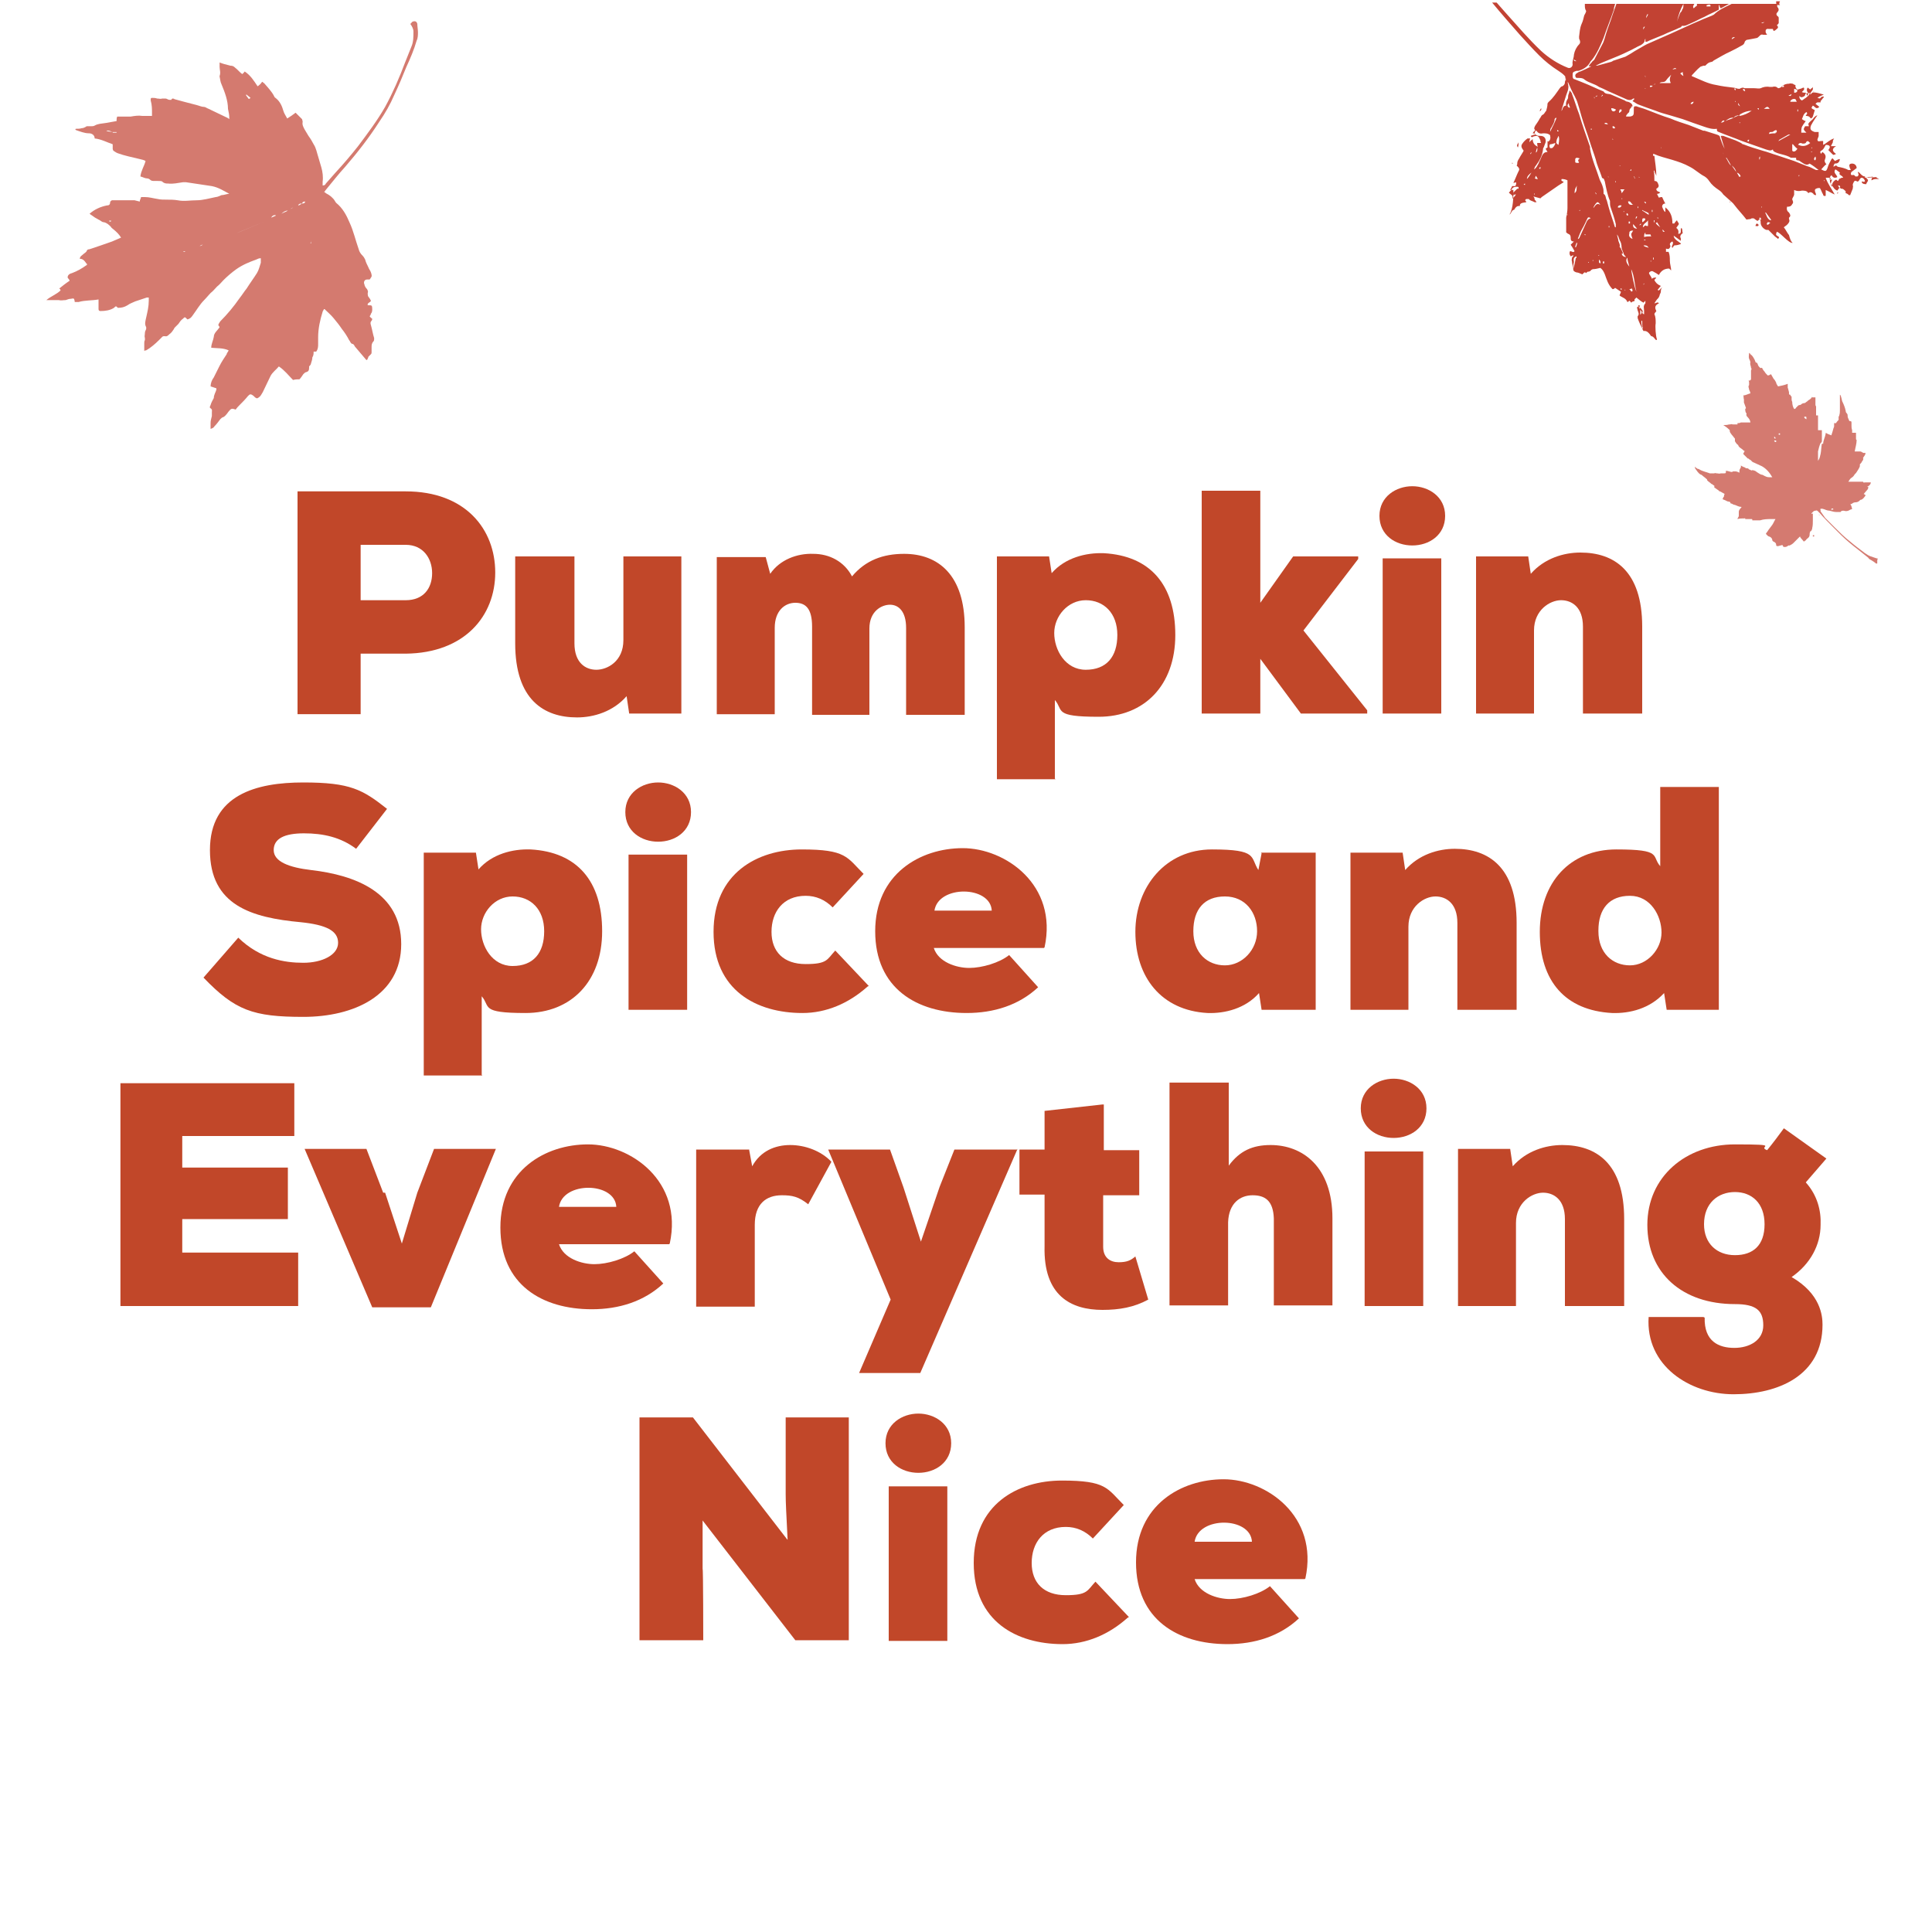
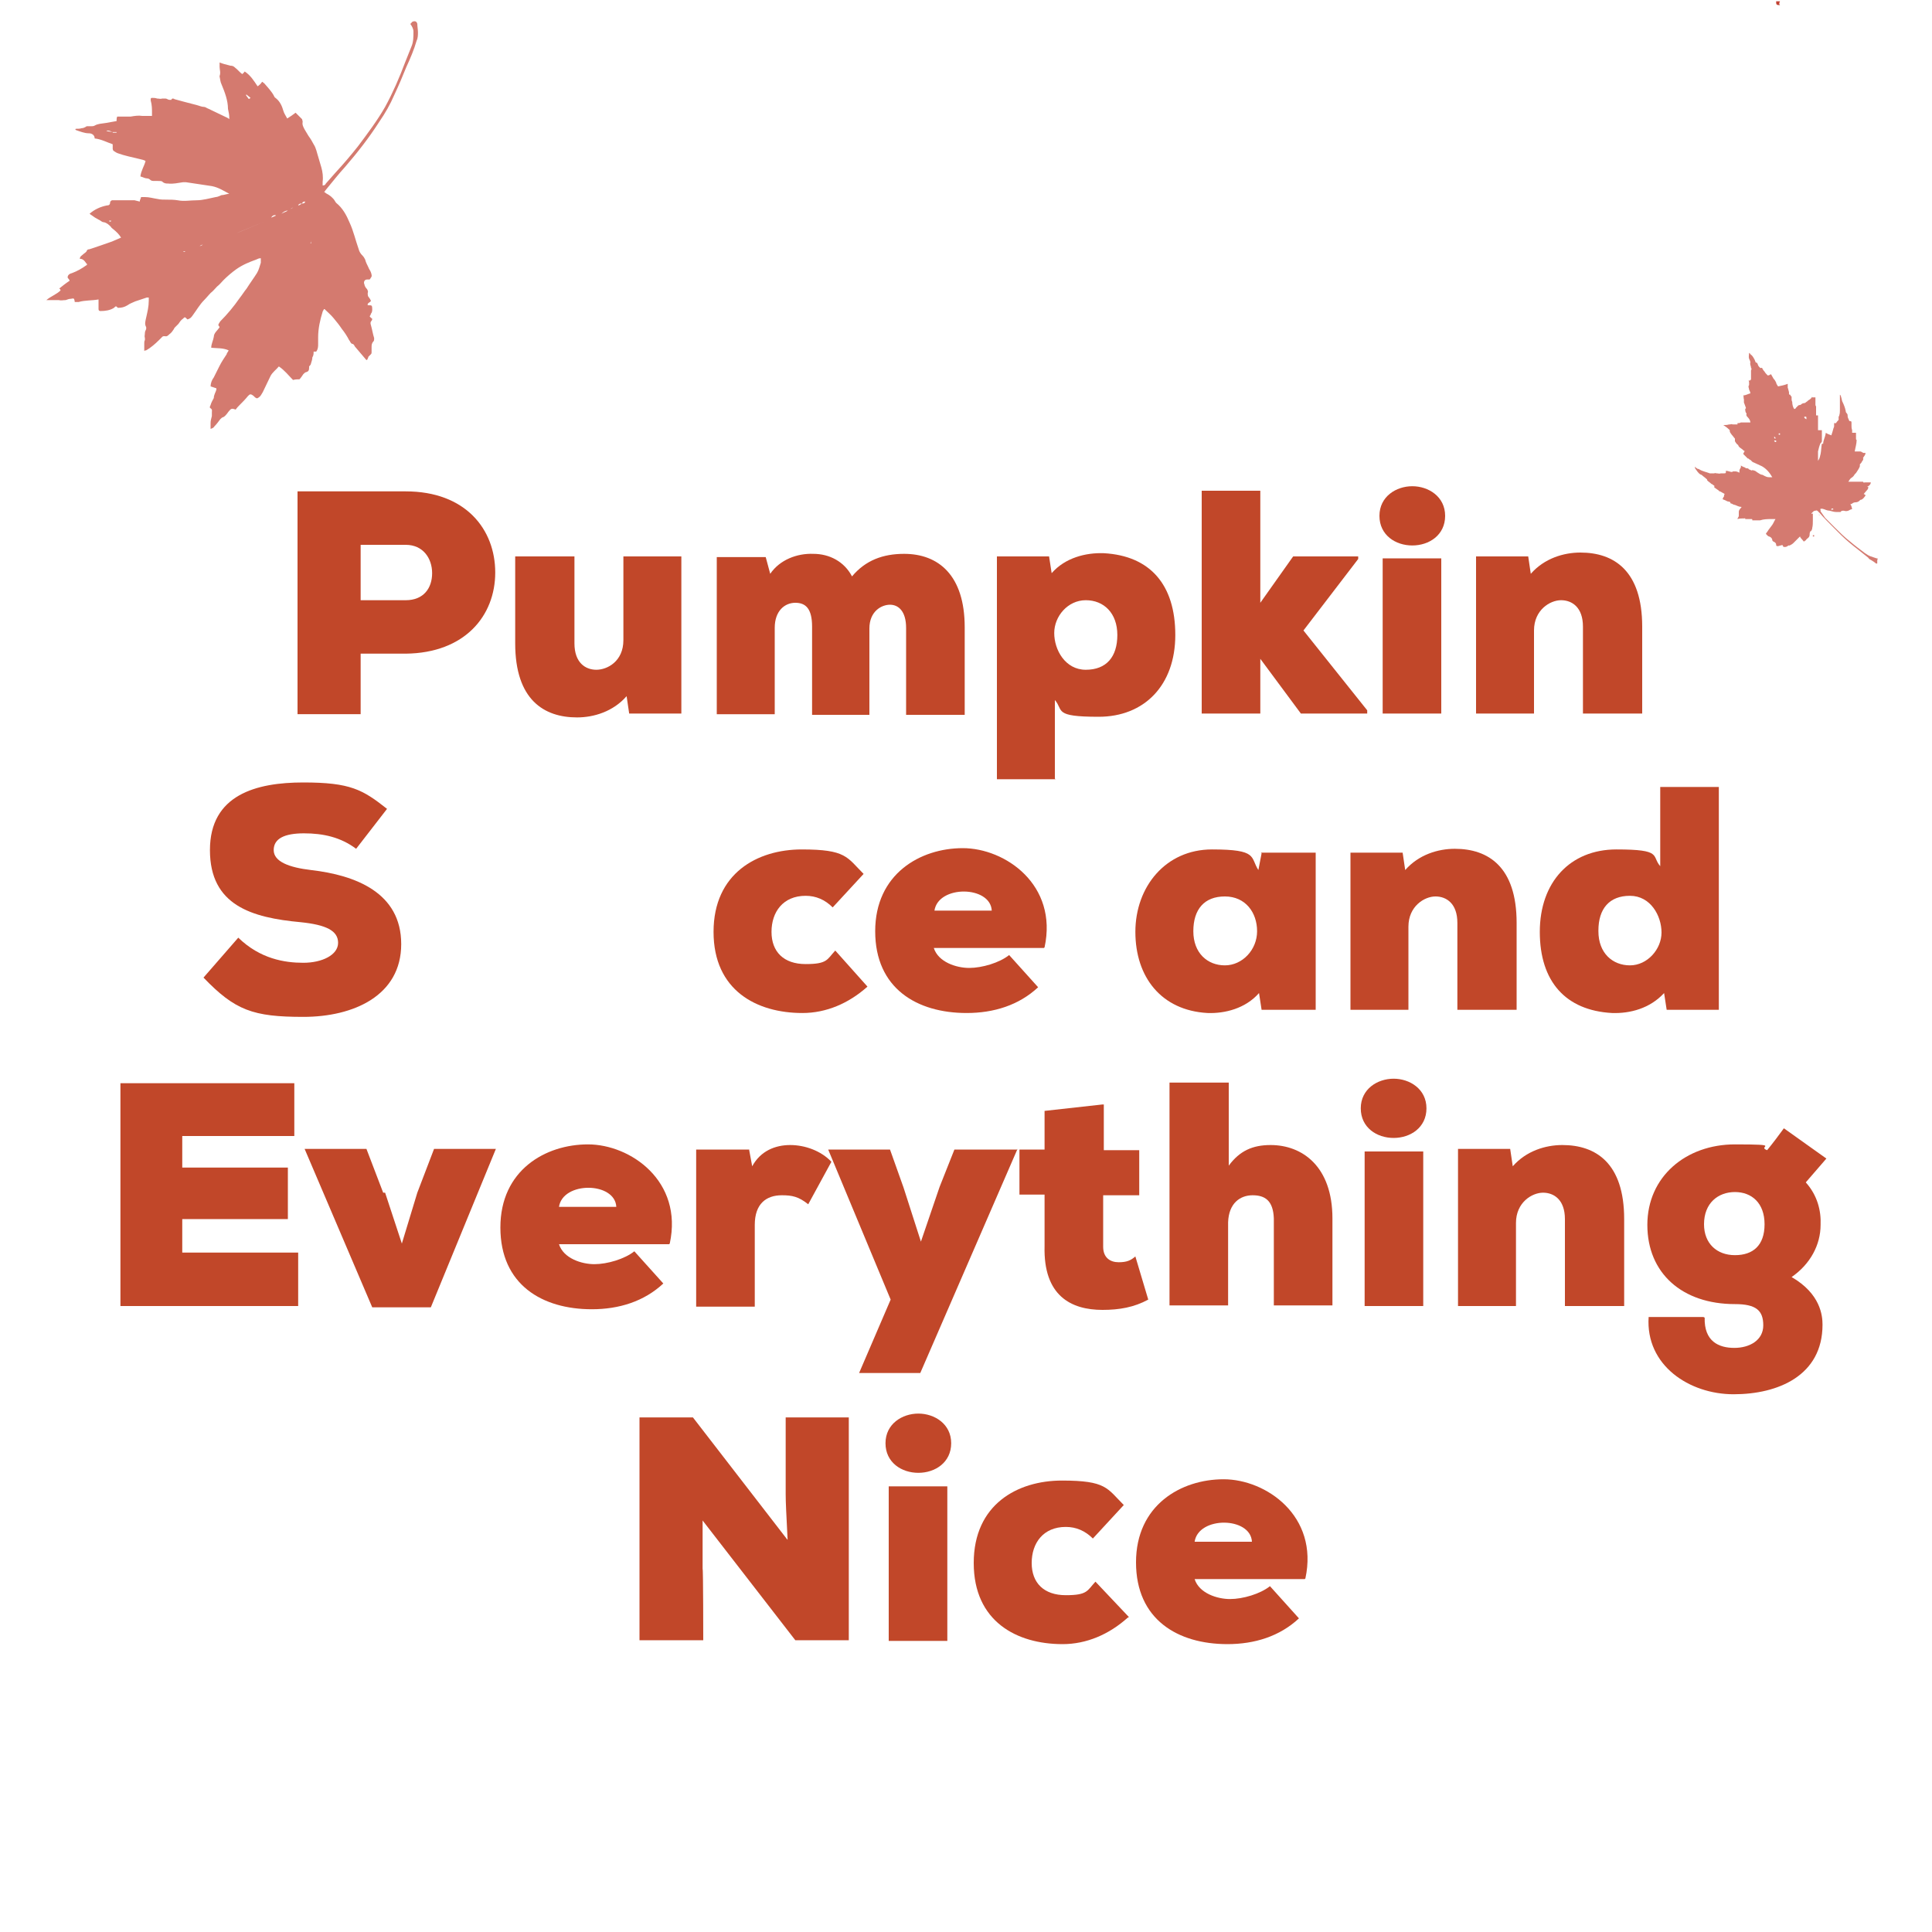
<svg xmlns="http://www.w3.org/2000/svg" id="Layer_1" version="1.1" viewBox="0 0 300 300">
  <defs>
    <style>
      .st0, .st1 {
        fill: #c24233;
      }

      .st2, .st1 {
        opacity: .7;
      }

      .st3 {
        fill: #c14729;
      }
    </style>
  </defs>
  <g>
    <path class="st3" d="M56,101.5v9.4h-9.8v-34.6h16.8c9.3,0,13.9,5.9,13.9,12.6s-4.7,12.5-13.9,12.6h-7ZM56,93.2h7c2.8,0,4.1-1.9,4.1-4.2s-1.4-4.4-4.1-4.4h-7v8.6Z" />
    <path class="st3" d="M89.2,86.4v13.5c0,3,1.7,4.1,3.4,4.1s4.2-1.3,4.2-4.6v-13h9v24.4h-8.1l-.4-2.7c-2.1,2.4-5.1,3.3-7.7,3.3-5.1,0-9.6-2.7-9.6-11.5v-13.5h9.1Z" />
    <path class="st3" d="M126.1,110.8v-13.5c0-2.8-1-3.7-2.6-3.7s-3.2,1.2-3.2,3.9v13.4h-9v-24.4h7.6l.7,2.6c1.5-2.2,4.2-3.2,6.7-3.1,2.5,0,4.8,1.2,6,3.5,2.1-2.5,4.8-3.5,8.1-3.5,5.3,0,9.4,3.3,9.4,11.4v13.6h-9.1v-13.5c0-2.6-1.2-3.6-2.5-3.6s-3.2,1-3.2,3.7v13.4h-8.9Z" />
    <path class="st3" d="M163.9,121h-9.1v-34.6h8.1l.4,2.6c2.1-2.4,5.3-3.2,8.1-3.1,7.2.4,11.1,4.9,11.1,12.7s-4.8,12.7-11.9,12.7-5.4-1-6.8-2.6v12.2ZM173.5,98.6c0-3.4-2.1-5.4-4.9-5.4s-4.9,2.5-4.9,5.1,1.7,5.7,4.9,5.7,4.9-2,4.9-5.4Z" />
    <path class="st3" d="M195.7,76.2v17.4l5.1-7.2h10.1v.4l-8.5,11.1,9.9,12.4v.5h-10.3l-6.3-8.5v8.5h-9.1v-34.6h9.1Z" />
    <path class="st3" d="M219.3,75.5c2.5,0,5.1,1.6,5.1,4.6s-2.5,4.6-5.1,4.6-5.1-1.6-5.1-4.6,2.6-4.6,5.1-4.6ZM214.7,110.8v-24.1h9.1v24.1h-9.1Z" />
    <path class="st3" d="M245.8,110.8v-13.5c0-3-1.7-4.1-3.4-4.1s-4.2,1.5-4.2,4.7v12.9h-9v-24.4h8.1l.4,2.7c2.1-2.4,5.1-3.3,7.7-3.3,5.2,0,9.6,2.8,9.6,11.5v13.5h-9.1Z" />
    <path class="st3" d="M55.3,131.8c-2.4-1.8-5.1-2.4-8.1-2.4s-4.7.8-4.7,2.6,2.4,2.7,5.8,3.1c6.9.8,14,3.5,14,11.5s-7.4,11.3-15.2,11.3-10.6-1-15.5-6.1l5.4-6.2c3.4,3.3,7.2,3.9,10.1,3.9s5.4-1.2,5.4-3.1-1.9-2.8-5.8-3.2c-7.6-.7-14.1-2.6-14.1-11.2s7.2-10.5,14.5-10.5,9.2,1.1,13,4.1l-4.8,6.2Z" />
-     <path class="st3" d="M74.9,167h-9.1v-34.6h8.1l.4,2.6c2.1-2.4,5.3-3.2,8.1-3.1,7.2.4,11.1,4.9,11.1,12.7s-4.8,12.7-11.9,12.7-5.4-1-6.8-2.6v12.2ZM84.5,144.6c0-3.4-2.1-5.4-4.9-5.4s-4.9,2.5-4.9,5.1,1.7,5.7,4.9,5.7,4.9-2,4.9-5.4Z" />
-     <path class="st3" d="M102.2,121.5c2.5,0,5.1,1.6,5.1,4.6s-2.5,4.6-5.1,4.6-5.1-1.6-5.1-4.6,2.6-4.6,5.1-4.6ZM97.6,156.8v-24.1h9.1v24.1h-9.1Z" />
-     <path class="st3" d="M134.7,153.2c-2.9,2.6-6.4,4.1-10.1,4.1-7.1,0-13.8-3.5-13.8-12.6s6.8-12.8,13.7-12.8,7,1.2,9.6,3.8l-4.8,5.2c-1.2-1.2-2.6-1.8-4.2-1.8-3.5,0-5.3,2.5-5.3,5.6s1.9,5,5.3,5,3.3-.7,4.6-2.1l5.2,5.5Z" />
+     <path class="st3" d="M134.7,153.2c-2.9,2.6-6.4,4.1-10.1,4.1-7.1,0-13.8-3.5-13.8-12.6s6.8-12.8,13.7-12.8,7,1.2,9.6,3.8l-4.8,5.2c-1.2-1.2-2.6-1.8-4.2-1.8-3.5,0-5.3,2.5-5.3,5.6s1.9,5,5.3,5,3.3-.7,4.6-2.1Z" />
    <path class="st3" d="M162.1,147.2h-17.1c.7,2.2,3.5,3.1,5.5,3.1s4.7-.8,6.2-2l4.5,5c-3,2.8-6.9,4-11.1,4-7.7,0-14.2-3.8-14.2-12.7s7-12.9,13.6-12.9,14.8,5.7,12.7,15.4ZM154,141.4c-.2-3.9-8.3-4-8.9,0h8.9Z" />
    <path class="st3" d="M195.8,132.4h8.5v24.4h-8.4l-.4-2.6c-2.1,2.4-5.3,3.2-8,3.1-7.2-.4-11.2-5.6-11.2-12.6s4.7-12.8,11.9-12.8,5.9,1.2,7.2,3.2l.5-2.6ZM185.3,144.6c0,3.4,2.2,5.3,4.9,5.3s5-2.4,5-5.3-1.8-5.4-5-5.4-4.9,2-4.9,5.4Z" />
    <path class="st3" d="M226.3,156.8v-13.5c0-3-1.7-4.1-3.4-4.1s-4.2,1.5-4.2,4.7v12.9h-9v-24.4h8.1l.4,2.7c2.1-2.4,5.1-3.3,7.7-3.3,5.2,0,9.6,2.8,9.6,11.5v13.5h-9.1Z" />
    <path class="st3" d="M257.8,122.2h9.1v34.6h-8.1l-.4-2.6c-2.2,2.4-5.3,3.2-8.1,3.1-7.2-.4-11.2-4.9-11.2-12.6s4.7-12.8,11.9-12.8,5.4,1,6.8,2.6v-12.2ZM248.2,144.6c0,3.4,2.2,5.3,4.9,5.3s4.9-2.5,4.9-5.1-1.7-5.7-4.9-5.7-4.9,2-4.9,5.4Z" />
    <path class="st3" d="M46.4,202.8h-27.7v-34.6h27v8.2h-17.4v4.9h16.4v8h-16.4v5.2h18v8.3Z" />
    <path class="st3" d="M59.8,185.2l2.6,7.9,2.4-7.9,2.6-6.8h9.6l-10.1,24.6h-9.1l-10.5-24.6h9.6l2.6,6.8Z" />
    <path class="st3" d="M103.9,193.2h-17.1c.7,2.2,3.5,3.1,5.5,3.1s4.7-.8,6.2-2l4.5,5c-3,2.8-6.9,4-11.1,4-7.7,0-14.2-3.8-14.2-12.7s7-12.9,13.6-12.9,14.8,5.7,12.7,15.4ZM95.7,187.4c-.2-3.9-8.3-4-8.9,0h8.9Z" />
    <path class="st3" d="M116.3,178.4l.5,2.7c1.3-2.4,3.6-3.3,5.9-3.3s4.8.9,6.4,2.6l-3.6,6.6c-1.5-1.2-2.5-1.4-4.1-1.4-2.4,0-4.2,1.3-4.2,4.6v12.7h-9.1v-24.4h8.2Z" />
    <path class="st3" d="M158,178.4l-15.1,34.8h-9.5l4.9-11.4-9.7-23.3h9.6l2.1,5.9,2.7,8.4,2.9-8.5,2.3-5.8h9.7Z" />
    <path class="st3" d="M171.4,171.5v7.1h5.5v7h-5.6v8c0,1.7,1.1,2.4,2.4,2.4s1.9-.3,2.6-.9l2,6.7c-2.2,1.2-4.5,1.6-7.1,1.6-4.9,0-9.2-2.2-9-9.9v-8h-3.9v-7h3.9v-6l9-1Z" />
    <path class="st3" d="M190.8,168.2v12.8c1.7-2.3,3.7-3.2,6.5-3.2,4.9,0,9.6,3.3,9.6,11.4v13.5h-9.1v-13.5c-.1-2.8-1.4-3.6-3.3-3.6s-3.7,1.2-3.8,4.2v12.9h-9.1v-34.6h9.2Z" />
    <path class="st3" d="M216.4,167.5c2.5,0,5.1,1.6,5.1,4.6s-2.5,4.6-5.1,4.6-5.1-1.6-5.1-4.6,2.6-4.6,5.1-4.6ZM211.9,202.8v-24h9.1v24h-9.1Z" />
    <path class="st3" d="M243,202.8v-13.5c0-3-1.7-4.1-3.4-4.1s-4.2,1.5-4.2,4.7v12.9h-9v-24.4h8.1l.4,2.7c2.1-2.4,5.1-3.3,7.7-3.3,5.2,0,9.6,2.8,9.6,11.5v13.5h-9.1Z" />
    <path class="st3" d="M264.7,204.6c-.1,3.7,2.2,4.7,4.6,4.7s4.5-1.2,4.5-3.5-1.1-3.3-4.4-3.3c-8.2,0-13.6-4.8-13.6-12.3s6-12.5,13.6-12.5,3.3.3,5,.9c.9-1.1,1.8-2.3,2.6-3.4l6.6,4.7-3.2,3.7c1.8,2,2.4,4.4,2.3,6.6,0,3.1-1.6,6.1-4.5,8.1,4.5,2.6,4.8,6,4.8,7.4,0,7.9-6.9,10.8-13.8,10.8s-13.7-4.5-13.2-12h8.5ZM264.6,190.1c0,3,2,4.8,4.8,4.8s4.6-1.5,4.6-4.8-2-5-4.6-5-4.8,1.7-4.8,5Z" />
    <path class="st3" d="M122.3,239.1c-.2-4.1-.3-5.7-.3-7.1v-11.9h9.8v34.6h-8.3l-14.4-18.6v7.5c.1,0,.1,11.1.1,11.1h-9.9v-34.6h8.3l14.6,18.9Z" />
    <path class="st3" d="M142.6,219.5c2.5,0,5.1,1.6,5.1,4.6s-2.5,4.6-5.1,4.6-5.1-1.6-5.1-4.6,2.6-4.6,5.1-4.6ZM138,254.8v-24h9.1v24h-9.1Z" />
    <path class="st3" d="M175.1,251.2c-2.9,2.6-6.4,4.1-10.1,4.1-7.1,0-13.8-3.5-13.8-12.6s6.8-12.8,13.7-12.8,7,1.2,9.6,3.8l-4.8,5.2c-1.2-1.2-2.6-1.8-4.2-1.8-3.5,0-5.3,2.5-5.3,5.6s1.9,5,5.3,5,3.3-.7,4.6-2.1l5.2,5.5Z" />
    <path class="st3" d="M202.6,245.2h-17.1c.7,2.2,3.5,3.1,5.5,3.1s4.7-.8,6.2-2l4.5,5c-3,2.8-6.9,4-11.1,4-7.7,0-14.2-3.8-14.2-12.7s7-12.9,13.6-12.9,14.8,5.7,12.7,15.4ZM194.4,239.4c-.2-3.9-8.3-4-8.9,0h8.9Z" />
  </g>
  <g class="st2">
    <path class="st0" d="M283.3,79.6s0,0,0,0c0,0,0,0,0,0,0,0,0,0,0,0,0,0,0,0,0,0M283.3,70.7s0,0,0,0c0,0,0,0,0,0,0,0,0,0,0,0,0,0,0,0,0,0M289.3,78.5s0,0,0,0c0,0,0,0,0,0,0,0,0,0,0,0,0,0,0,0,0,0M282.1,80.2s0,0,0,0c0,0,0,0,0,0,0,0,0,0,0,0,0,0,0,0,0,0M283.1,79.8s0,0,0,0c0,0,0,0,0-.1,0,0,0,0,0,0,0,0,0,0,0,0M281.9,81.5s0,0,0,0c0,0,0,0,0,.1,0,0,0,0,0,0,0,0,0,0,0-.1M281.3,84.1s0,0,0,0c0,0,0,0,0-.1,0,0,0,0,0,0,0,0,0,0,0,.1M279.4,72.9s0,0,0,0c0,0,0,0-.1,0,0,0,0,0,0,0,0,0,0,0,.1,0M281.3,83.6s0,0,0,0c0,0,0,0,0,.1,0,0,0,0,0,0,0,0,0,0,0-.1M287.6,77.3s0,0,0,0c0,0,.1,0,.2,0,0,0,0,0,0,0,0,0-.1,0-.2,0M285.8,78.4s0,0,0,0c0,0,0,0,.1,0,0,0,0,0,0,0,0,0,0,0-.1.1M281.5,83.3c0,0,.1,0,.2,0,0,0,0,0,0-.2,0,0-.1,0-.2,0M282.5,80s0,0,0,0c0,0,.1,0,0-.1,0,0,0,0-.1,0M276.2,67.3c0,0,0,.1,0,.2,0,0,.1,0,.2,0,0,0,0-.1,0-.2,0,0,0,0-.1,0M275.6,68.1s0,0,0,0c0,0,0,0,.1,0,0-.1,0-.2-.2-.3,0,0,0,.1,0,.2M284.7,79.1c-.1-.2-.2-.2-.4,0,.2.1.3,0,.4,0M275.8,68.7c0,0,0-.2,0-.3,0,0-.2,0-.3,0,0,.2.2.3.4.2M280.5,65c0-.3,0-.3-.2-.3-.1,0-.2,0-.1.2,0,0,.1.1.3.2,0,0,0,0,0-.1M281.9,61.7c0,.3,0,.6,0,.8,0,0,0,0,0,0,0,.1,0,.2,0,.3,0,.1,0,.2.1.3,0,.2,0,.4,0,.6,0,.3,0,.5,0,.8.1,0,.2,0,.3,0,0,.1,0,.3,0,.5,0,.1,0,.2,0,.3,0,0,0,.2,0,.3,0,.1,0,.2,0,.4,0,.3,0,.5,0,.8.2,0,.4,0,.6,0,0,0,0,.2,0,.2,0,0,0,.2,0,.2,0,.2,0,.3,0,.5,0,.1,0,.2,0,.3,0,0,0,.1,0,.1,0,.1,0,.2,0,.3,0,.1,0,.3-.2.4-.2.4-.3.9-.4,1.3,0,.1,0,.2,0,.4,0,.3,0,.6,0,.9,0,0,0,0,0,.2,0,0,0-.1.1-.2.2-.3.2-.6.3-.9.1-.5.1-1.1.2-1.6,0,0,.1,0,.2,0,0-.5.3-1,.4-1.6,0,0,0,0,0-.1.3.2.6.3.9.4,0,0,0,0,0-.1.1-.3.2-.6.3-1,0,0,.1-.2.1-.3,0-.1,0-.2,0-.3,0,0,0-.1,0-.2.1,0,.2,0,.3,0,.1-.2.3-.4.4-.5,0-.2,0-.4,0-.5,0,0,.1-.1.1-.2.1-.3.1-.6.1-.9,0-.4,0-.9,0-1.3,0-.7,0-1,0-1,.2,0,.3,1,.4,1.1.2.4.4.9.5,1.4,0,0,0,.2.1.3.2.2.2.3.2.5,0,.2.1.4.2.6,0,0,0,.2.2.2.1,0,.2,0,.2.2,0,.2,0,.4,0,.5,0,.2,0,.4.1.7,0,.1,0,.2,0,.4.2,0,.4,0,.6,0,0,.3,0,.6,0,.9,0,.1,0,.2.1.2,0,.6-.2,1.2-.3,1.8.2,0,.4,0,.7,0,.2,0,.3,0,.4.1.2.1.3.2.5.1.1.1.1.2,0,.3,0,.1-.2.3-.3.5,0,0,0,.1,0,.1.1,0,0,.1,0,.2,0,0-.1.2-.2.3,0,.1-.2.3-.3.4,0,.1,0,.2,0,.3-.1.3-.3.6-.5.9-.1.2-.3.3-.4.5-.1.2-.3.3-.4.4-.1,0-.2.2-.3.3,0,0-.1.2-.2.3,0,0,0,0,0,0,.2,0,.3,0,.5,0,.3,0,.6,0,.9,0,.2,0,.5,0,.7,0,0,0,.2,0,.2,0,0,.2.2.1.4.1,0,0,.1,0,.1,0,0,0,.2,0,.3,0,.2,0,.3,0,.4,0,0,.3-.3.6-.6.7.1,0,.2,0,.2,0,0,.1,0,.3-.1.4-.2.2-.4.5-.6.7,0,0,.2.1.3.2-.2.3-.4.6-.7.7,0,0-.2,0-.2.1-.2.2-.4.3-.7.3-.2,0-.4.1-.5.2-.1,0-.2.2-.4,0,.3.2.3.5.4.8,0,.1-.3.1-.4.2-.3.2-.6.2-.9.1-.2,0-.4,0-.5.2-.2,0-.5,0-.7,0-.3,0-.6-.1-1-.2-.4,0-.7-.2-1.1-.3,0,0-.2,0-.2,0-.1,0-.2,0-.1.2,0,0,0,.1,0,.2.2.3.5.7.7,1,.5.5,1,1,1.5,1.5.8.8,1.5,1.5,2.4,2.2.7.6,1.5,1.2,2.3,1.8.3.2.6.4.9.5.3.1.6.2.9.3.2,0,.2,0,.1.3,0,.1,0,.2,0,.3,0,0,0,.2,0,.2,0,0-.1,0-.2,0-.2-.2-.4-.3-.7-.5-.2-.1-.4-.2-.5-.4-.5-.4-1-.8-1.5-1.2-.9-.7-1.9-1.5-2.7-2.3-.4-.4-.8-.8-1.3-1.3-.7-.7-1.4-1.4-2-2.1-.1-.1-.2-.2-.3-.3-.1-.1-.2-.2-.4-.1-.3,0-.4.2-.6.4,0,0,0,0,0,.1.2,0,.2-.1.2-.2,0,.1,0,.2,0,.3,0,.2,0,.4,0,.5,0,.1,0,.3,0,.4,0,.4,0,.8-.1,1.2,0,.1,0,.2-.1.3,0,0,0,.2-.2.2,0,0,0,0,0,0,0,.1-.1.2-.1.4,0,.2,0,.4-.2.6-.1.1-.3.2-.4.4,0,0-.2.1-.3.2-.2-.3-.5-.5-.6-.8,0,0-.1.1-.2.2-.3.3-.5.5-.8.8-.2.2-.4.3-.6.4,0,0-.1,0-.2,0-.2.2-.5.3-.8.2,0,0,0,0,0,0,0,0,0-.1-.1-.2,0-.1,0-.1-.3,0-.1,0-.3.1-.4.1-.2,0-.3,0-.3-.2,0-.3-.2-.4-.4-.5,0,0-.1,0-.2-.2,0-.3-.2-.5-.5-.6,0,0-.1,0-.2-.1,0,0-.2-.2-.3-.3.1-.2.3-.4.4-.6.2-.3.4-.5.6-.8.2-.3.3-.6.5-.9-.2,0-.4,0-.6,0-.6,0-1.2,0-1.8.2-.4,0-.8,0-1.2,0,0-.2,0-.2-.2-.2-.3,0-.6,0-.9,0,0-.2,0-.1-.2-.1-.3,0-.7,0-1,.1,0-.2.2-.3.2-.5,0,0,0-.1,0-.2,0-.1,0-.3,0-.4,0-.3.2-.5.4-.7,0,0,0,0,0-.1,0,0,0,0-.1,0-.3,0-.6-.2-.9-.3-.2,0-.3-.1-.5-.2,0,0-.2,0-.2-.1,0-.1-.1-.2-.2-.2-.3,0-.5-.2-.8-.3,0,0-.1,0-.2-.1,0-.1.1-.3.2-.4,0-.1,0-.2.1-.4-.2-.1-.5-.3-.7-.4,0,0,0,0-.1,0,0,0-.1-.1-.2-.2-.2-.1-.4-.3-.6-.4,0,0,0-.2,0-.3-.1,0-.2-.1-.3-.2,0,0-.1,0-.2-.1-.2-.2-.4-.3-.6-.5,0,0,0,0,0,0,0-.2-.1-.2-.2-.3-.2-.2-.4-.3-.6-.5,0,0-.1-.1-.2-.1-.4-.2-.6-.6-.9-1,0,0,0-.2,0-.3,0,.2.3.3.4.4,0,0,.2,0,.3.1.5.3,1.1.4,1.6.6.2,0,.3,0,.5,0,0,0,.2,0,.2,0,.1-.1.2,0,.4,0,.2,0,.4.1.6,0,0,0,0,0,.1,0,.1,0,.2,0,.4,0,.2,0,.3,0,.3-.2,0,0,0-.2,0-.2.3,0,.7.2,1,.2,0-.1,0-.1.2-.1,0,0,.2,0,.3,0,.2,0,.4.1.6.2,0,0,0-.1,0-.2,0-.1,0-.3.1-.4.1-.2.2-.3.1-.5.1,0,.2.1.4.2.1,0,.3.1.4.2.2,0,.4,0,.5.2.1,0,.3.1.4.2,0,0,0,0,0-.1.3,0,.6.1.8.3.2.1.4.3.7.4.2,0,.3.1.5.2.2.1.4.2.7.2.2,0,.3,0,.5,0,0,0,0,0,0,0-.4-.7-.9-1.3-1.6-1.7-.4-.2-.9-.4-1.3-.6-.1,0-.2-.1-.3-.2,0,0-.2-.2-.2-.2-.1,0-.2-.1-.3-.2,0,0,0,0-.1,0-.2-.2-.5-.5-.7-.7,0-.2.2-.3.2-.5,0,0-.2,0-.2-.1-.3-.3-.7-.4-.8-.8-.2-.1-.4-.4-.5-.6,0-.1,0-.2,0-.3,0,0,0,0,0-.1-.2-.2-.3-.4-.5-.6-.1-.2-.3-.3-.3-.6,0,0,0-.2-.1-.2-.3-.3-.6-.5-.9-.7.3,0,.6,0,.9-.1,0,0,.1,0,.2,0,.1-.1.2,0,.4,0,.2,0,.5,0,.7,0,0,0,0-.1,0-.2.2,0,.4,0,.5-.1.2,0,.4,0,.7,0,.3,0,.5,0,.8,0,0-.3-.2-.6-.4-.8-.1-.1-.3-.3-.2-.5,0,0,0,0,0-.1-.2-.2-.2-.5-.2-.7,0,0,0,0,.1-.1,0,0,0,0,0-.1-.1-.3-.2-.5-.3-.8,0,0,0-.2,0-.3,0,0,0-.1,0-.2-.1-.2,0-.4-.1-.6,0,0,0,0,0,0,.3,0,.7-.2,1-.3,0,0,0,0,.1,0,0-.2-.1-.4-.2-.6,0-.2-.2-.5,0-.7,0,0,0,0,0,0,0-.1,0-.3,0-.4,0-.1,0-.2-.1-.3.2,0,.3,0,.4-.2,0-.3,0-.5,0-.8,0-.2,0-.4,0-.5,0,0,0-.1,0-.1.1-.1.1-.3,0-.4,0-.3-.2-.5-.1-.8,0,0,0,0,0,0,0-.2-.1-.4-.2-.6-.1-.3,0-.6,0-.9.1,0,.2.2.3.3.1,0,.2.2.3.3.2.3.3.5.4.8,0,0,0,.1.1.1.2,0,.2.2.3.4,0,.1.2.3.3.4,0,0,.1.1.3,0,.1.2.2.4.4.6.1.2.3.4.5.6.2,0,.3-.1.5-.2.1.2.3.5.4.7,0,0,0,0,0,0,.2.2.3.4.4.6,0,.2.2.4.3.6.5-.1,1-.2,1.5-.4,0,0,0,.1,0,.2,0,.1,0,.3,0,.4.1.2.1.4.2.7,0,0,0,.1,0,.2,0,.1,0,.2.2.2,0,.1.1.2.2.3,0,0,0,.2,0,.3,0,0,0,0,0,0,0,.2,0,.3.1.5,0,.4.1.8.3,1.1.1,0,.2,0,.3-.2.1-.1.2-.2.3-.3,0,0,.1-.1.2-.1.2,0,.3-.1.4-.2,0,0,.2-.1.3-.1.1,0,.2,0,.4-.2.1,0,.2-.2.4-.3.2-.1.4-.3.5-.5,0,0,0-.1,0-.2,0,.1,0,.2,0,.3" />
  </g>
  <path class="st1" d="M38.2,11.6s0,0,0,0c0,0,0,0,0,0,0,0,0,0,0,0,0,0,0,0,0,0M20.1,20.9s0,0,0,0c0,0,0,0,0,0,0,0,0,0,0,0,0,0,0,0,0,0M21.4,21s0,0,0,0c0,0,.1,0,.2,0,0,0,0,0,0,0,0,0,0,0-.1,0M26.1,21.8s0,0,0,0c0,0,0,0-.1,0,0,0,0,0,0,0,0,0,0,0,.1,0M32.6,22.9s0,0,0,0c0,0,0,0,0,0,0,0,0,0,0,0,0,0,0,0,0,0M25.3,34.7s0,0,0,0c0,0,0,0,0,0,0,0,0,0,0,0,0,0,0,0,0,0M39.5,61.1s0,0,0,0c0,0,0,0-.1,0,0,0,0,0,0,0,0,0,0,0,.1,0M23.2,41.1s0,0,0,0c0,0-.1,0-.2,0,0,0,0,0,0,0,0,0,.1,0,.2,0M19.1,20.8s0,0,0,0c0,0,0,0,.1,0,0,0,0,0,0,0,0,0,0,0-.1,0M18.9,33.6s0,0,0,0c0,0,.1,0,.2,0,0,0,0,0,0,0,0,0-.1,0-.2,0M38.3,31.6c0,0,0,.1,0,.1,0,0,0,0,.1,0,0,0-.1,0-.2,0M37.9,24.6s0,0,0,0c0,0-.1,0-.2,0,0,0,0,0,0,0,0,0,.1,0,.2,0M26.9,26.5h0c0,0,.2,0,.3,0,0,0,0,0,0,0h-.3ZM13.1,20.3s0,0,.1,0c0,0,0,0,0,0,0,0,0,0-.1,0,0,0,0,0,0,0M28.5,39.1s0,0,0,0c0,0,0,0,0,0,0,0,.2,0,.3-.1,0,0,0,0,0,0,0,0-.2,0-.3,0M25.1,21.6s0,0,0,0c.1,0,.3,0,.4,0,0,0,0,0,0,0-.1,0-.3,0-.4,0M31.5,38s0,0,0,0c-.2,0-.3.1-.5.2,0,0,0,0,0,0,.2,0,.3-.1.5-.2M22.6,34.3s0,0,0,0c-.2,0-.3,0-.5,0,0,0,0,0,0,0,.2,0,.3,0,.5,0M16.9,34.3c.2.2.3.1.4,0-.2-.1-.3,0-.4,0M42.8,33.4c-.4,0-.5.1-.7.4.2-.1.5-.2.7-.3,0,0,0,0,0,0M38.2,14.7s0,0,0,0c0,.2.2.3.3.5.1.2.2.2.4,0-.2-.2-.4-.3-.6-.5M34,37.1c.2,0,.5,0,.7-.1,0,0,.2,0,.2-.1.7-.3,1.4-.5,2.1-.8,1.4-.6,2.7-1.1,4.1-1.7,0,0,0,0,0,0,0,0,0,0,0,0-2.4,1-4.7,1.9-7.1,3M44.6,32.6c.3-.1.6-.1.9-.4,0,0,0,0,0,0-.3.2-.5.3-.8.5-.4,0-.7.2-1,.5.3-.2.7-.3,1-.5M17.5,20.6c.2,0,.4,0,.6,0,0,0,0,0,0-.1-.2,0-.4,0-.6,0-.3-.1-.6-.3-1-.2.4.2.7.1,1,.2M46.9,31.6c.2,0,.4,0,.5-.3-.2,0-.4,0-.5.3-.2,0-.5,0-.6.3.2,0,.4-.2.6-.3M48.2,37.3c.1-.2.2-.3.3-.5,0,0,0,0,0,0,0,.2-.1.4-.2.5,0,.2,0,.3-.1.5,0,0,0,0,.1,0,0-.2,0-.3,0-.5M21.7,31.3c0-.3.2-.5.2-.7.2,0,.4,0,.6,0,.7,0,1.3.2,2,.3.4.1.9.1,1.3.1.6,0,1.2,0,1.8.1,1,.2,1.9,0,2.9,0,1,0,2-.3,3-.5.3,0,.6-.2.9-.3.4,0,.8-.2,1.2-.2,0,0,0,0,0,0-.9-.5-1.7-1-2.7-1.2-1.3-.2-2.6-.4-4-.6-.2,0-.4,0-.5,0-.8.1-1.5.3-2.3.2-.3,0-.6,0-.9-.3-.1-.1-.4-.1-.7-.1-.2,0-.3,0-.5,0-.3,0-.5,0-.7-.2-.1-.1-.3-.2-.5-.2-.3,0-.6-.2-1-.3.1-.9.6-1.6.8-2.4-.3-.2-.6-.2-.9-.3-1.2-.3-2.3-.5-3.4-.9-.3-.1-.5-.3-.7-.4,0,0-.1-.2-.1-.3,0-.2,0-.4,0-.7-.9-.3-1.8-.8-2.8-.9,0-.5-.4-.8-.9-.8-.7,0-1.4-.3-2-.5,0,0,0,0-.1-.1,0,0,0-.1.1-.1.3,0,.6,0,.9-.1.1,0,.2,0,.4-.1.1,0,.3-.2.4-.2.2,0,.5,0,.7,0,.2,0,.3,0,.5-.1.5-.3,1.1-.3,1.7-.4.6-.1,1.1-.2,1.7-.3,0-.2,0-.5.1-.7.4,0,.8,0,1.3,0,.3,0,.5,0,.8,0,.6-.1,1.2-.2,1.8-.1.5,0,1,0,1.5,0,0-.2,0-.3,0-.5,0-.6,0-1.2-.2-1.9,0-.4,0-.4.3-.4.2,0,.4,0,.7.1.3,0,.5.1.8,0,.1,0,.4,0,.5,0,.2,0,.4.2.6.2,0,0,.3,0,.3,0,.1-.3.4-.2.5-.1,1.1.3,2.2.6,3.4.9.4.1.8.3,1.2.3.2,0,.4.2.7.3.8.4,1.7.8,2.5,1.2.2.1.5.2.7.4,0-.1,0-.2,0-.3,0-.4-.1-.8-.2-1.3,0-1.3-.5-2.6-1-3.8-.2-.4-.2-.8-.3-1.2,0,0,0,0,0-.1.2-.5,0-1,0-1.4,0-.2,0-.4,0-.7.5.2.9.3,1.3.4.1,0,.3.1.4.1.3,0,.5.1.7.3.4.3.7.7,1.1,1,.2-.1.3-.3.4-.4.9.6,1.4,1.4,2,2.3.3-.2.5-.4.7-.7.1,0,.2.2.3.2.6.7,1.2,1.3,1.6,2.1,0,.1.2.2.3.3.6.5.9,1.2,1.1,1.9.1.4.4.8.6,1.2.5-.3.9-.6,1.3-.9.4.4.7.7,1,1,0,0,.1.3.1.4-.1.5.1.8.3,1.2.2.3.4.7.6,1,.3.4.6.9.8,1.3.4.6.5,1.3.7,1.9.2.6.3,1.1.5,1.7.2.7.3,1.5.2,2.2,0,.2,0,.4,0,.6.3,0,.4-.1.5-.3.5-.6,1-1.1,1.5-1.7,1.2-1.3,2.4-2.7,3.5-4.1,1.5-2,3-4,4.2-6.1,1.2-2.2,2.2-4.5,3.1-6.9.3-.8.7-1.7,1-2.5.3-.7.3-1.5.3-2.3,0-.4-.2-.8-.5-1.2.1,0,.2-.2.3-.3.4-.2.7-.1.8.3,0,.4.1.9.1,1.3,0,.4,0,.9-.2,1.3-.4,1.4-1,2.8-1.6,4.1-.6,1.5-1.2,2.9-1.9,4.4-.6,1.4-1.4,2.8-2.3,4.1-1.6,2.5-3.4,4.8-5.3,7-1.1,1.2-2.1,2.5-3.1,3.7,0,0,0,.1-.2.2.1,0,.2.1.3.2.6.3,1.1.7,1.4,1.2,0,0,.1.2.2.3,1,.8,1.6,1.9,2.1,3.1.6,1.3.9,2.7,1.4,4.1.1.4.3.7.6,1,.2.2.3.4.4.6.1.4.3.8.5,1.2.1.3.3.5.4.8.1.3.2.6,0,.8,0,0-.1.2-.2.3-.1,0-.3,0-.4,0-.4,0-.6.4-.4.8,0,.2.2.5.4.7.1.2.2.4.1.6,0,.3,0,.5.2.7.1.1.2.3.3.5-.1.3-.6.3-.5.7,0,0,.1,0,.2,0,.4,0,.5,0,.5.6,0,.2,0,.5-.2.7,0,.1-.1.3-.2.4.1.2.3.3.4.4,0,0,0,.2-.1.3-.2.2-.2.4-.1.7.2.7.3,1.4.5,2,0,.2,0,.4-.1.5-.3.3-.3.6-.3.9,0,.3,0,.5,0,.8,0,.1,0,.2-.1.3-.1.1-.3.3-.4.4,0,.1-.1.3-.2.5,0,0-.2,0-.2-.1-.6-.7-1.1-1.3-1.7-2-.1-.2-.2-.4-.4-.4-.3-.1-.3-.4-.5-.6-.3-.6-.7-1.2-1.1-1.7-.4-.6-.8-1.1-1.3-1.7-.4-.5-1-1-1.4-1.4,0,0,0,0-.1,0,0,.1-.2.3-.2.4-.4,1.3-.7,2.6-.7,4,0,.3,0,.7,0,1,0,.4,0,.8-.3,1.2-.1,0-.3,0-.4,0,0,.3,0,.6-.2.9,0,.3-.1.6-.2.9,0,.2-.2.4-.3.5,0,0,0,.1,0,.2,0,.4-.1.6-.5.7-.1,0-.3.2-.4.3-.2.3-.4.6-.6.8-.3,0-.6,0-1,.1-.7-.7-1.3-1.5-2.2-2.1-.4.5-1,.9-1.3,1.5-.4.8-.8,1.7-1.2,2.5-.2.3-.3.6-.6.8-.3.2-.3.2-.6,0,0,0-.1-.1-.2-.2-.5-.4-.6-.3-.9,0-.4.5-.8.9-1.2,1.3-.3.3-.5.5-.7.8-.6-.2-.7-.2-1.1.3-.1.1-.2.3-.3.4-.2.2-.3.4-.6.5-.1,0-.3.2-.4.3-.3.4-.6.8-.9,1.1-.1.2-.3.3-.6.4,0-.3,0-.6,0-.9,0-.4.1-.7.2-1.1,0-.2,0-.4,0-.6,0-.2.1-.4-.2-.6-.2-.1-.1-.3,0-.5.1-.4.3-.7.5-1.1,0,0,0,0,0,0,0-.5.3-.9.4-1.3,0,0,0-.1,0-.2-.3-.1-.6-.2-.9-.3,0-.5.2-1,.5-1.4.3-.6.6-1.2.9-1.8.3-.6.7-1.2,1.1-1.8,0-.2.2-.3.3-.6-.9-.4-1.8-.3-2.7-.4,0-.6.3-1.1.4-1.7,0-.6.6-1,.9-1.5,0,0-.1-.2-.2-.3,0-.2.2-.4.3-.6,1.1-1.1,2.1-2.3,3-3.6.4-.5.7-1,1.1-1.5.5-.8,1.1-1.6,1.6-2.4.3-.5.4-1,.6-1.6,0-.2,0-.4,0-.7-.3,0-.5.1-.7.2-1.1.4-2.1.8-3.1,1.5-.7.5-1.4,1.1-2,1.7-.3.3-.6.7-1,1-.3.3-.6.7-1,1-.3.3-.6.7-1,1.1-.7.7-1.2,1.6-1.8,2.4-.2.3-.4.5-.8.6,0,0,0,0-.1-.1-.3-.3-.3-.3-.6,0-.3.2-.5.5-.7.8-.2.2-.3.3-.5.5,0,0-.2.2-.2.3-.2.3-.4.6-.7.8-.2.2-.4.4-.7.3-.2,0-.3,0-.4.1-.2.2-.3.3-.5.5-.6.6-1.3,1.2-2,1.6,0,0-.2,0-.3.1,0-.4,0-.8,0-1.2,0-.2,0-.3.1-.5,0,0,0-.2,0-.3-.1-.3,0-.5,0-.8,0-.2.1-.4.2-.6,0,0,0-.2,0-.3-.3-.5-.1-1,0-1.5.2-.9.4-1.7.4-2.6,0-.2,0-.3,0-.5-.1,0-.2,0-.3,0-.6.2-1.2.4-1.8.6-.4.2-.8.3-1.2.6-.5.3-.9.4-1.5.4-.3-.3-.3-.3-.6,0-.6.4-1.4.5-2.1.5-.2,0-.3-.1-.3-.3,0-.5,0-1,0-1.5-1.1.2-2.1.1-3.1.4-.2,0-.4,0-.6,0,0,0,0,0,0-.1-.1-.5-.1-.5-.6-.4-.3,0-.5.1-.8.2-.4,0-.7.1-1.1,0-.4,0-.9,0-1.4,0-.1,0-.3,0-.5,0,.7-.6,1.6-.9,2.2-1.5,0,0,0-.2-.2-.3.5-.4,1-.8,1.6-1.2,0-.2-.2-.3-.3-.5,0-.4.3-.6.7-.7.8-.3,1.5-.7,2.2-1.2.1,0,.2-.2,0-.3-.2-.3-.4-.6-.8-.7,0,0-.1,0-.2,0,0-.4.3-.5.5-.7.2-.2.5-.3.6-.6,0-.1.2-.2.4-.2,1.2-.4,2.4-.8,3.5-1.2.5-.2.9-.4,1.4-.6-.3-.5-.7-.9-1.2-1.3-.1-.1-.3-.2-.4-.4-.3-.3-.6-.6-1.1-.7-.3,0-.5-.3-.8-.4-.4-.2-.7-.4-1.1-.7-.1,0-.2-.2-.3-.2.8-.7,1.7-1.1,2.7-1.3.3,0,.5-.1.5-.5,0-.1.2-.3.3-.3.4,0,.8,0,1.2,0,.8,0,1.5,0,2.3,0" />
  <g>
    <path class="st0" d="M275.8.2c0,.5,0,.6.6.6-.2-.2-.1-.4,0-.6h-.6Z" />
-     <path class="st0" d="M289.6,27.6s0,0,0-.1c0,0,0,0,0-.1,0,0,0,0,0,0,0,0,0,0,0,0,0,0,0,0,0,0,0,0,0,0,0,0,0,0,0,0,0,0,0,0,0,0,0,0-.2,0-.4-.1-.6-.3,0,0-.1-.1-.2-.2,0,0-.1-.1-.2-.2,0,0,0,0-.1,0,0,.2.1.3.1.4,0,.1-.1.3-.2.3,0,0-.3,0-.3,0-.1-.2-.3-.3-.5-.2,0,0-.2,0-.2-.2,0,0,0-.2.1-.3.3-.2.5-.4.8-.6,0-.4-.3-.7-.7-.7-.4,0-.5.2-.4.5,0,.1.1.3.2.5-.2,0-.3,0-.4,0-.5-.3-1.1-.4-1.6-.5-.1,0-.2-.2-.3-.2-.1,0-.2.1-.4.2,0-.2.1-.4.2-.5.4,0,.7-.1.8-.7-.3,0-.5.2-.8.3,0-.1-.2-.2-.3-.4,0,0-.1,0-.2.1-.2.4-.5.9-.6,1.3-.2.6-.3.7-1,.3.3-.3.5-.6.8-.8q-.4-.4-.2-.8c.2-.5,0-.8-.4-1.1,0,0-.2.2-.2.3-.2-.2-.2-.4,0-.5.4-.2.5-.6.7-.9.7,0,.8.3.4.8.2.2.4.4.6.6.2.2.2.2.6,0-.6-.4-.7-.8,0-1.2-.3,0-.5,0-.8,0,.1-.2.2-.4.3-.6,0-.2,0-.3.2-.6-.7.2-1.1.7-1.7,1,0-.1,0-.2,0-.3,0,0,0-.2,0-.3-.1,0-.2,0-.3,0-.2,0-.4.1-.5,0-.2-.2,0-.4,0-.5,0,0,.1-.2.1-.3,0-.2,0-.4,0-.6-.2,0-.4,0-.6,0-.6-.2-.8-.4-.6-1,.2-.4.4-.7.6-1,.1-.2.3-.4.4-.6-.3.1-.5.3-.7.6-.2.2-.5.4-.7.7,0,0,0,.2.1.4-.2,0-.4,0-.6,0-.3.5-.3.5.2,1-.3,0-.6,0-.8,0,0-.3,0-.6.1-.9.1-.2.3-.5.6-.9-.2,0-.4-.2-.6-.3.2-.4.2-.8.7-1.1.3.3-.1.4-.1.6.2,0,.5,0,.7.3.1.2.3,0,.4-.2.1-.3.2-.7.3-1-.6-.3-.6-.3-.3-.7.3.1.5.7,1,.2-.2-.2-.4-.3-.6-.5.1,0,.2-.2.3-.2,0,0,.2,0,.3,0,0,0,0,0,0,0,0,0,.1,0,.2,0,0,0,0,0,0,0,0,0,0,0,0,0,0,0,0-.1,0-.2.2-.2.3-.4.5-.6,0,0,0,0,0-.1-.2,0-.4,0-.5.2-.2.2-.3,0-.5,0,.4-.3,1-.5,1-.5,0,0-1.5-.5-1.8-.3,0,0-.2.2-.3.3,0,0,0-.2,0-.2.1-.2.3-.4.4-.6,0,0,0-.2,0-.4,0,0-.1.2-.2.2,0,0-.1.1-.2.2-.1-.1-.3-.2-.4-.3q-.3.4.1.9c0,.1-.1.2-.2.4,0,0,0,0,0,0,0-.2-.1-.3-.2-.5-.2,0-.4,0-.6-.1.1-.2.5-.3.3-.7-.2,0-.4.2-.6.2-.5.2-.5.1-.7-.3,0,0,0-.2,0-.3-.1,0-.3-.1-.4-.2-.2,0-.4-.1-.6,0-.4,0-.8.1-1.2.5-.1.1-.3.2-.5.2-.3-.3-.6-.3-.9-.2-.1,0-.3,0-.4,0-.5-.1-1,0-1.4.2-.3.1-.6,0-1,0-.4,0-.8,0-1.2,0-.1,0-.3,0-.3,0-.3-.2-.6,0-.8.1-.4,0-.7-.2-1-.2-.9-.1-1.7-.2-2.6-.4-1.3-.2-2.4-.8-3.6-1.3,0,0-.1,0-.2-.1,0,0,0-.1,0-.1.4-.4.8-.9,1.3-1.3.1-.1.3-.1.5-.2.1,0,.3,0,.3,0,.4-.4.5-.5,1-.6.1,0,.2-.1.3-.2.9-.5,1.7-1,2.6-1.4.6-.3,1.2-.6,1.7-.9.2-.1.4-.2.5-.5,0-.2.2-.3.3-.4.6-.1,1.1-.2,1.6-.3.1,0,.3-.2.4-.3.2-.2.3-.3.6-.2.1,0,.3,0,.5,0,0,0,0,0,.1-.1,0,0-.2-.1-.2-.2-.1-.4,0-.7.5-.6.2,0,.3,0,.6,0,0,0,0,.1.1.3.2,0,.4-.2.5-.3.3-.2.2-.4,0-.6.1,0,.2-.2.3-.3,0-.2,0-.4,0-.7,0-.2,0-.3-.2-.4-.2-.2-.2-.4,0-.6.2-.2.3-.5,0-.8-.1-.2,0-.3,0-.5h-7.1c-1,.5-2,.9-2.8,1.7,0,0-.1,0-.2.1-1,.4-2,.8-3.1,1.3-1.1.5-2.2,1-3.3,1.5-1.1.5-2.3,1-3.4,1.5-.5.2-1,.5-1.5.8-.2.1-.5.3-.7.4-.3.2-.5.3-.8.5-.2.1-.5.3-.7.4-.6.2-1.2.4-1.8.6,0,0-.1,0-.2.1,0,0-.2.1-.2.1-.7.2-1.5.4-2.2.6,0,0-.2,0-.2,0,.7-.4,1.3-.6,2-.9,1-.4,2-.8,3-1.3.7-.3,1.3-.7,2-1,.3-.2.6-.4.6-.8,0,0,0,0,.1-.2,0,.2,0,.4,0,.5.3,0,.4-.1.6-.2.7-.3,1.5-.6,2.2-.9.8-.4,1.7-.7,2.5-1.1.2,0,.3-.2.4-.3.5.1.9-.2,1.4-.4.7-.3,1.4-.7,2.1-1,.7-.4,1.5-.7,2.2-1.1,0-.3,0-.5,0-.7,0,0,0,0,.1,0,0,.2.1.4.2.5.4-.2.9-.5,1.3-.7h-.9s0,0,0,0c0,0,0,0,0,0h-4.1c0,0,0,.2,0,.3-.2.1-.3.2-.5.4-.2-.3,0-.5.1-.7h-12.1c-.2.6-.4,1.1-.6,1.7-.3,1-.7,1.9-1,2.9-.2.6-.3,1.2-.6,1.7-.4.8-.8,1.5-1.2,2.3,0,.1-.2.2-.3.3-.2.3-.5.5-.6.8.2,0,.3,0,.4,0-.6.3-1.2.6-1.7.8-.2,0-.4.2-.6.3-.3.2-.2.6,0,.7,0,0,.2,0,.3,0,.3,0,.7,0,1,.3.7.5,1.5.6,2.2,1.1,0,0,0,0,0,0,.5.2.9.4,1.3.6.9.4,1.8.8,2.7,1.2.4.2.9.4,1.3,0,0,0,0,0,.1,0,0,0,0,0,.1,0,0,.1-.2.3-.3.4.4.2.7.5,1.1.6.8.3,1.6.6,2.5.9.7.3,1.5.5,2.2.7.7.2,1.3.4,2,.6,1.1.4,2.2.8,3.4,1.2.6.2,1.2.4,1.9.3,0,.3,0,.4.3.5,1.2.5,2.4.9,3.6,1.4,1.2.4,2.5.9,3.7,1.3.4.1.7.3,1.1,0,0,.3.2.3.3.4.8.4,1.7.4,2.5.9,0,0,.2,0,.3,0,.1,0,.3,0,.5,0,0,.3,0,.4.3.4.1,0,.3.1.4.2.5.3.9.7,1.4.3.5.3.9.6,1.4,1-.2,0-.3,0-.4,0-.5-.2-.9-.5-1.4-.6-.7-.3-1.3-.5-2-.8-.9-.3-1.8-.6-2.7-.9-.7-.2-1.4-.5-2.2-.7-1-.3-2-.6-3-1,0,0-.2,0-.2-.1-.3-.2-.6-.3-1-.5-.6-.2-1.3-.5-1.9-.7,0,0-.2,0-.4,0,.2.7.4,1.4.6,2-.3-.6-.5-1.1-.7-1.7,0-.3-.2-.4-.5-.5-.6-.2-1.3-.4-1.9-.6,0,0-.2,0-.2,0-.8-.3-1.5-.6-2.3-.9-.9-.3-1.9-.6-2.8-1-1.3-.4-2.5-.9-3.8-1.4-.5-.2-1-.3-1.5-.5-.3,0-.4,0-.4.3,0,.1,0,.3,0,.4,0,.6,0,.8-.6.9-.2,0-.4,0-.6,0,0-.2.1-.3.2-.4,0-.1.3-.2.3-.4,0-.4.3-.6.5-.8,0-.4-.4-.6-.7-.7-.2,0-.4-.1-.5-.2-.7-.3-1.4-.6-2.1-.9-.4-.2-.9,0-1.2-.5-1-.4-2-.9-3-1.3-.5-.2-1-.4-1.5-.6-.2,0-.3-.2-.3-.5,0-.6,0-.6.6-.8.1,0,.2,0,.3,0,.7-.2,1.4-.6,1.8-1.3,0-.1.2-.3.3-.4.8-1,1.3-2.2,1.8-3.4.5-1.5,1.1-2.9,1.6-4.4,0-.3.1-.5.2-.9h-4.7c0,0,0,.2,0,.2,0,.3,0,.6.2.9,0,.2-.2.5-.3.7-.1.4-.2.9-.4,1.3-.3.7-.3,1.3-.4,2,0,.2,0,.4.1.5.1.3.1.5-.1.7-.4.4-.7,1-.8,1.6,0,.5-.3,1-.2,1.5,0,.4-.4.7-.8.5-1.5-.6-2.9-1.5-4.1-2.6-1.9-1.8-3.6-3.8-5.4-5.8-.5-.6-1-1.1-1.5-1.7h-.7c1.4,1.7,2.9,3.4,4.3,5,1,1.1,2,2.2,3,3.2.9.9,1.9,1.7,3,2.4.3.2.6.4.9.7.2.2.3.4.2.7,0,.1-.1.2-.1.4,0,.3-.2.5-.4.6-.2,0-.3.2-.4.3-.5.7-1,1.5-1.7,2.1,0,0-.2.2-.2.3,0,.4-.1.7-.2,1.1,0,0,0,0,0,0-.2.2-.3.5-.5.6-.3.1-.3.4-.5.6-.2.4-.5.8-.7,1.1-.1.2-.3.5,0,.7-.2.2-.3.3-.4.5.1,0,.3,0,.4.1,0,0,0,.1,0,.1-.2,0-.4.1-.7.2.1.3.3.2.4.1.7-.2.8-.1,1.1.6,0,.1,0,.2.1.4-.2,0-.4,0-.6,0,0,.2,0,.4.1.6-.4-.2-.8-.5-.8-1.2-.2.2-.4.3-.5.5,0,0,0,0,0,0,0-.2,0-.3.1-.6-.1,0-.3,0-.4,0-.3.2-.6.5-.8.8-.3.4-.1.7.2,1.1-.2.4-.5.8-.7,1.2-.2.3-.3.5-.3.8,0,0,0,0,0,0,0,.1,0,.2-.1.3,0,0,.1.1.2.2.2.2.3.4.1.7,0,0,0,0,0,0-.3.6-.5,1.2-.8,1.8.2,0,.3-.1.4-.1.1.2,0,.4-.1.6-.1,0-.3,0-.5,0,0,.1-.2.4-.3.6.2,0,.3,0,.5,0,0,1,0,2.9-.6,3.8.2,0,.4-.8.7-.7.2-.3.4-.7.9-.6,0-.4.2-.5,1-.6,0,0,0-.1,0-.1-.2-.1-.2-.3,0-.4,0,0,.3,0,.4,0,.2.3.6.3.9.5,0,0,.2,0,.3,0-.1-.2-.2-.3-.3-.4,0-.1,0-.3-.2-.5.4.1.7.2,1.1.3,0,0,.1-.1.2-.2,0,0,0,0,0,0,.9-.6,1.7-1.2,2.6-1.8.3-.2.5-.3.8-.5,0-.2-.5-.1-.3-.5q.5,0,.9.2c0,1.4,0,2.8,0,4.3,0,.5-.1,1-.2,1.5,0,.5,0,1,0,1.6,0,.2,0,.4,0,.7.1,0,.2.2.3.2.3.1.4.3.4.6,0,.3,0,.6.5.6-.2.2-.3.3-.5.5.2.3.4.6.6,1-.2.3-.4,0-.7,0q-.2.4.1.8c.1,0,.2-.1.4-.2,0,.2-.1.3-.2.4,0,.2-.1.4,0,.6,0,.4.2.8.2,1.2,0,.3.2.4.5.5.3,0,.6.2.9.3.2-.1.3-.5.6-.2,0,0,.2-.2.2-.2.3,0,.5-.1.6-.3,0,0,.1,0,.2-.1.4,0,.8-.1,1.2-.2.3.2.5.5.7,1,.3.8.5,1.6,1.2,2.3.2,0,.3-.1.4-.2.3.2.6.4.9.6,0,.2-.2.4-.2.6.4.3,1,.4,1.2,1,.1,0,.2-.1.3-.2.1,0,.2.2.3.3,0,0,.2-.2.3-.2.1,0,.3,0,.2-.3,0,0,.2-.2.3-.3.4.3.7.6,1.1.8.1-.1.2-.2.3-.3,0,.2,0,.3,0,.4-.4.4-.2.8-.2,1.2,0,.2,0,.3,0,.5q-.4-.1-.2-.5c-.2-.3-.4-.6-.8-.7-.2.2,0,.4,0,.6.1.3.3.6,0,.9,0,0,0,.2,0,.3.2.6.5,1.2.8,1.8,0,0,0,0,.1.2.6-.1.9.4,1.2.8.5,0,.7.9.9.5-.2-.5-.3-2-.2-2.5,0-.5,0-1-.2-1.4,0-.2.2-.3.3-.5-.3-.6-.2-.9.4-1.2-.2-.3-.4,0-.7,0,.2-.3.3-.5.4-.6.2-.2.3-.3.4-.6,0-.2.2-.4.2-.6,0-.2,0-.4.2-.7-.2.2-.4.4-.5.5,0,0-.1,0-.2-.1.2-.2.3-.4.5-.6-.5-.2-.8-.5-1-.9,0-.1.2-.2.3-.4-.3,0-.5,0-.7.2,0-.2-.2-.4-.3-.6-.2-.3-.2-.4.2-.6,0,0,.1,0,.2,0,.4.2.7.4,1,.6.3-.6.8-1,1.6-1,0,0,.2.2.3.3,0-.5-.2-1-.2-1.5,0-.5,0-.9-.2-1.4,0,0-.2,0-.4,0,0-.2,0-.3,0-.5.5.2.6-.1.7-.4h0q-.2-.3,0-.5h0c0,0,.2-.2.3-.2.3.4-.3.7,0,1,.1-.2.2-.3.3-.4.4,0,.7-.1,1-.2,0,0,0,0,0-.1-.1-.1-.3-.2-.4-.3-.3-.2-.7-.5-.7-.9.3.2.7.5,1.1.8,0-.1,0-.3,0-.4-.2-.3,0-.6.3-.8-.1-.3,0-.6-.2-.8-.3.2.2.9-.5.9.1-.4,0-.7-.3-.9.1-.2.3-.4.4-.6,0-.2-.2-.3-.3-.6-.2.2-.3.3-.4.5,0,0-.2,0-.3,0,0-.9-.2-1.8-1.1-2.5,0,.2,0,.5,0,.7q-.2,0-.5-.8c0-.3.2-.5.5-.5-.2-.3-.3-.6-.5-1-.1,0-.3,0-.5.1-.1-.2-.2-.4-.3-.6.1,0,.3,0,.5-.2-.2-.2-.6-.1-.6-.6.2-.1.5-.3.3-.7-.1-.3-.2-.5-.6-.5,0-.6,0-1.1-.1-1.6,0,0,0,0,.1,0,0,.2.2.5.3.8,0-1.1-.2-2.1-.3-3.1,0,0-.1,0-.2,0,0-.1,0-.2,0-.3,0,0,.1,0,.1,0,.9.4,1.8.6,2.8.9,1,.3,1.9.6,2.8,1.1.8.4,1.5,1.1,2.3,1.5.3.2.5.4.7.7.4.6.9,1,1.5,1.4.3.2.5.4.7.7.3.3.7.6,1,.9.2.2.5.4.7.7.6.8,1.3,1.5,1.9,2.3.3-.1.6,0,.8-.2,0,0,.2,0,.3,0,.2.1.4.3.6.4.1,0,.2-.2.3-.2.2,0,.2.2.2.5,0,.5.5,1,.9,1.1,0,0,.2,0,.3,0,.3.3.7.7,1,1,.1.1.3.2.5.4.2-.2.2-.3,0-.4-.3-.2-.4-.2-.2-.7.5,0,1.9,1.9,2.5,1.7,0,0-.3,0-.6-1.2-.2-.2-.6-1-.8-1.2.2-.2.3-.2.5-.4.2-.2.5-.5.3-.9,0,0,0-.2,0-.2.4-.3.1-.6,0-.8-.3-.2-.4-.5-.3-.9.3,0,.6,0,.8-.4.3-.3,0-.6,0-.8.1-.3.3-.5.3-.7,0-.2,0-.4,0-.7.4.2.8.2,1.2.1.4,0,.8,0,1,.4.3-.3.6-.1.8.1,0,.1.2.2.4.2,0-.1,0-.2-.1-.4-.2-.5,0-.6.4-.7,0,0,.1,0,.3,0,.2.3.3.7.5,1,0,.2.2.3.4.2,0-.3,0-.5,0-.9.5.2.9.5,1.4.7-.5-.9-1.1-1.7-1.4-2.6.2,0,.5,0,.8,0-.3.5-.1.9.2,1.2.2.3.3.6.8.8.1-.1.2-.3.4-.5,0,0,.1.2.2.2,0,0,0,0,.1,0,.2,0,.4.2.5.3,0,0,0,0,.1.1,0,0,0,0,0,0,0,.1,0,.2,0,.3.1,0,.3.1.4.2,0,0,0,0,.1.1,0,0,.1,0,.2,0,.1-.3.3-.7.4-1,0-.2.1-.4,0-.5,0-.3.1-.4.2-.6.2-.3.4,0,.6,0,0,0,.1-.1.2-.2.1-.2.2-.4.4-.4.2,0,.4.2.5.5-.1.3-.4,0-.5.1q0,.4.7.4c0-.3.6-.6,0-.9.3-.4.6-.1,1-.3-.1.2-.2.4-.2.6,0,0,0,0,0,0,.2-.1.4-.2.7-.2,0,0,.4,0,.5,0,0,0-.4-.2-.4-.2,0,0,0,0,0-.1ZM281.6,14.3s0,0,0,0c0,0,0,0,0,0,0,0,0,0,0-.1,0,0,0,0,.1,0ZM273.9,3.4s0,0,0,.1c-.1,0-.2.2-.4,0,.2,0,.3,0,.4-.1ZM269.4,5.8c-.2.1-.3.2-.5.3,0-.2.2-.4.5-.3ZM266.9,6.3c0,0,.2,0,.2,0,0,0,0,0,0,0,0,0-.2,0-.2,0,0,0,0,0,0,0ZM263.1,8.7s0,0,0,0c0,0-.2.1-.3.2,0,0,0,0,0,0,0,0,.2,0,.3-.1ZM265.6,1c-.3,0-.4,0-.6,0,0,0,0-.1,0-.2.2,0,.4-.2.6,0ZM261.4.7c0,.3,0,.6-.2.8,0,.2-.2.4-.3.5-.2.5-.4,1-.5,1.4.2-1,.5-1.9,1-2.8ZM255.9,2.2s0,0,0,0c0,.2-.2.4-.3.6,0,0,0,0,0,0,0-.2.1-.4.2-.6ZM255.4,4.1c0,.2-.2.3-.2.5-.1-.3,0-.4.2-.5ZM255.5,11.8v.3c0,0,0,0,0,0,0-.1,0-.2-.1-.3,0,0,0,0,.1,0ZM255.4,13.8s0,0,0,0c0,0,0-.1.1-.1,0,0,.1,0,.2,0,0,0,0,0,0,0-.1,0-.2,0-.3.1ZM256.2,13.4s0,0,0-.1c.1,0,.3,0,.4,0,0,.2-.2.2-.4.2ZM256.7,13.1c.1,0,.2,0,.3-.1,0,0,0,0,0,.1-.1,0-.2,0-.3,0ZM259.4,12.9c-.6,0-1.1,0-1.7,0,.3-.3.7,0,1-.4.2-.3.5-.6.8-.9-.2.4-.3.8-.1,1.2ZM259.7,10.8q.4-.4.6-.1c-.2,0-.3,0-.6.1ZM260.9,11.4c.2-.1.3-.2.4-.2,0,.2,0,.3.1.6-.2-.1-.3-.2-.5-.4ZM262.5,16.1c.1-.2.3-.3.5-.3q-.2.5-.5.3ZM263.1,14.6c0,0-.2,0-.2,0,0,0,0,0,0,0,0,0,.2,0,.2,0,0,0,0,0,0,.1ZM271.2,13.7s0,0,0,0c0,0,0,0,0,0,0,0,0,0,0,0,0,0,0,0,0,0ZM270.9,14.1s0,0,0,.1c-.1-.1-.2-.2-.3-.3.3-.2.3,0,.4.2ZM269.9,16c.1.2.2.3.3.5q-.4-.2-.3-.5ZM269.5,13.8c0,0,0,.1,0,.2,0,0-.1,0-.1,0,0,0,0,0-.1-.2,0,0,0,0,.1-.1ZM269.5,15.8s0,0-.1,0c0,0,0,0,0-.1,0,0,0,0,.1,0,0,0,0,0,0,0ZM268.4,14.6s0,0,0,0c0,0,0,0,0,0,0,0,0,0,0,0,0,0,0,0,0,0ZM267.6,16.3s0,0,0,0c0,0,0,0,0,0,0,0,0,0,0,0,0,0,0,0,0,0ZM267.4,14.5s0,0,0,0c0,0,0,0,0,0,0,0,0,0,0,0,0,0,0,0,0,0ZM267.2,19c.2,0,.3-.5.6-.2-.2.1-.3.3-.6.2ZM267.9,18.8c.4-.3.8-.6,1.3-.5-.4.2-.9.3-1.3.5ZM269.2,18.3c.2-.3.5-.4.9-.4-.3.1-.6.2-.9.4ZM270.1,19.1s0,0,0-.1c0,0,0,0,.1,0,0,0,0,0,0,.1,0,0,0,0,0,0ZM271.4,21.9s0,0-.1,0c0,0,.1-.2.2-.2,0,0,.1,0,.1,0,0,0,0,.2-.1.3ZM270.1,17.9c0,0,.1-.2.2-.2.5-.3,1.1-.5,1.7-.5-.6.4-1.2.7-1.9.8ZM272.4,17.2c-.1,0-.2,0-.3,0,.1,0,.2,0,.3,0,0,0,0,0,0,.1ZM273.1,17s0,0-.1,0c0,0,0,0-.1-.2.1,0,.2,0,.2,0,0,0,0,.1,0,.1ZM280.7,20.6c0,0,0,.1,0,.2,0,0,0,0,0,0,0,0,0,0,0,0,0,0,0,0,.1-.1ZM279.4,14.9c0,0,.2.2.3.2.2,0,.4-.1.5-.2.1,0,.1-.3.2-.4.2,0,.4,0,.6-.1,0,.4-.4.6-.6.8-.2.1-.4.3-.6.4q-.4-.2-.4-.6ZM279.2,17c0,.1,0,.2,0,.3,0,0,0,0-.1,0,0-.1,0-.2,0-.3,0,0,0,0,.1,0ZM278.6,13.8c.2,0,.3.1.5.2,0,.2-.1.4-.5.4,0-.2,0-.4,0-.6ZM278.2,14.6c-.1.3-.2.4-.5.2.2,0,.3-.1.5-.2ZM277.1,20.6s0,0,0,0c0,0,0,0,0,0h0c0-.1,0-.1,0-.1ZM277,13.5s0,0,0,0c0,0-.2,0-.3,0,0,0,0-.1,0-.2,0,0,.2,0,.3,0ZM273.9,16.9c.5-.4.6-.4.9,0-.3,0-.5,0-.9,0ZM275.7,20.7c-.3,0-.6,0-1,.1,0-.3.2-.3.3-.3.2,0,.3,0,.5-.2.1,0,.3-.2.4,0,0,.2,0,.3-.2.3ZM277.9,22.9s0,0,0,0c0,0,0,0,0,0,0,0,0,0,0,0,0,0,0,0,0,0ZM276.1,22s0,0,0,0c0,0,.1-.2.2-.3.5-.3.9-.5,1.4-.8,0,0,.2,0,.3,0,0,0,0,0,0,0-.7.4-1.3.7-2,1.1ZM278,15.7c.2-.3.5-.4.8-.3,0,0,.1.2.2.4-.4,0-.7,0-1,0ZM278.7,16.7s0,0-.1.1c0,0,0,0,0,0,0,0,0,0,.1,0,0,0,0,0,0,0ZM278.3,23.4c0-.4,0-.7,0-1,0,0,0,0,.1,0,.2.2.4.5.7.7-.2.3-.4.5-.7.4ZM279.2,22.5c.2-.4.5-.3.7-.2.3,0,.5,0,.6-.3,0,0,0,0,.2-.1.1,0,.2.2.4.3-.6.5-1.2.6-1.8.3ZM281,23.7s0,0,0-.1c.1,0,.3,0,.4-.1,0,0,0,0,0,.1-.1,0-.3,0-.4,0ZM281.3,23s0,0,0-.1c0,0,0,0,.1,0,0,0,0,0,0,.1,0,0-.1,0-.1,0ZM244.8,9.5c-.3,0-.4,0-.4-.3.1.1.2.2.4.3ZM234.9,25.4c0,0-.1,0-.2-.1,0,0,.1,0,.2,0,0,0,0,0,0,.1ZM235.4,24.8c0,0,.1,0,.2,0,0,0-.1,0-.2,0,0,0,0,0,0,0,0,0,0,0,0,0ZM235.6,29.3c-.2.2-.4.4-.6.6,0,0,0,.2,0,.4.1,0,.2-.1.2-.1,0,0,0,0,.2,0-.2.3-.4.5-.6.7.3-.6-.3-.7-.5-1,.2-.2.4-.4.5-.6.2-.3.5-.3.8-.3,0,0,.2,0,.2.1,0,0,0,.2,0,.2ZM235.7,22.9c-.3-.4,0-.5.1-.8,0,.3,0,.5-.1.8ZM236.6,28.6s0,0,0,0c0,0,0,0,.2-.1,0,0,0,.2,0,.2,0,0,0,0-.1,0ZM237.1,27.8c0-.4.3-.7.7-1-.2.3-.4.7-.7,1ZM237.6,23.9s0,0,0,0c0,0,.1-.2.2-.3,0,0,0,0,0,0,0,0,0,.2-.1.3ZM239.3,16.8c.1.2,0,.3-.2.5,0-.2.1-.3.2-.5ZM238.9,19.5c0,0,0,.2,0,.2,0,0,0,0,0,0,0,0,0-.1,0-.2,0,0,0,0,.1,0ZM238.3,30.3c-.1-.2-.1-.2,0-.3,0,.1,0,.2,0,.3ZM238.4,27.6c0,0,0-.2.1-.3.1.2.2.3.3.5-.2,0-.4,0-.5-.2ZM239,26.2s0,0,0,0c0,0,0,0,0-.1,0,0,0,0,.2-.2,0,.2,0,.2,0,.3ZM240.3,21.9c0,0,0,.2,0,.3,0,.2,0,.5,0,.7,0,0-.2.1-.3.2.1.2.2.3.3.5-.6,0-.8.4-1,.9-.1.3-.3.6-.4.9-.2.3-.3.7-.7.9.1-.2.1-.4.3-.6.6-.8,1-1.6,1.1-2.5,0-.1,0-.2.1-.3.1-.3.2-.5.3-.8.1-.6-.2-1-.8-1-.2,0-.4,0-.6-.1-.3-.2-.4-.5-.1-.7,0,0,.1,0,.1,0,.2.4.6.5,1,.4.4,0,.8,0,1.1.3,0,.2.1.4,0,.6,0,.2-.2.3-.3.4ZM238.5,23.7c0-.3.1-.5.2-.8q.1.6-.2.8ZM240.6,24.2c0,0,0-.2,0-.3,0,0,0,0,0,0,0,0,0,.2,0,.3,0,0,0,0-.1,0ZM241,23c0,0-.2,0-.3,0,0,0-.1-.2-.1-.3,0-.1,0-.2.1-.3.3,0,.5-.1.8-.2,0,.3-.3.7-.5.8ZM240.7,20.7c0-.4,0-.7.2-.9.2-.4.5-.8.5-1.3,0,0,.1-.2.2-.2,0,0,0,0,.1,0-.3.8-.7,1.5-1.1,2.4ZM242,20.4s0,0,0,0h-.2c0-.1,0-.1,0-.2,0,0,.1,0,.2.1ZM242,22.5c-.3-.2-.4-.3-.3-.6,0-.3.2-.5.3-.8q.2.3,0,1.4ZM254.2,33.6c0,.2-.1.3-.2.4,0-.2,0-.4.2-.4ZM253.8,27.4c0,0,0,.2.1.3,0,0,0,0-.1,0,0,0,0-.2-.1-.3,0,0,0,0,.1,0ZM253.4,16.5s0,0,0,.1c0,0-.1,0-.1,0,0,0,0,0,0-.1,0,0,0,0,0,0ZM253.2,26.3s0,0,.1,0c0,0,0,.1,0,.2,0,0,0,0-.1,0,0,0,0,0-.1,0,0,0,0,0,.1-.1ZM253.6,31.8c-.3,0-.7.1-.8-.5.4-.2.5.4.8.5ZM253.1,34.7c0,0-.1,0-.2,0v-.3c0,0,.1,0,.2,0,0,.1,0,.2,0,.3ZM252.7,33.1c.1.2.2.3,0,.4-.2-.2-.2-.3,0-.4ZM252.4,29.4s0,0,0,0c-.1,0-.2,0-.3.2,0,0-.1.2-.3.4,0-.3-.1-.4-.2-.6.3,0,.6,0,.8,0ZM252.3,34.1s0,0,0,0c0,0,0-.1,0-.2,0,0,0,0,0,0,0,0,0,.1,0,.2ZM252.2,32.9s0,0-.1,0c0,0,0,0,0-.1,0,0,0,0,.1,0,0,0,0,0,0,0ZM251.9,30.9s0,0-.1,0c0,0,0,0,0-.1,0,0,0,0,.1,0,0,0,0,0,0,.1ZM251.5,25.8s0,0,0-.1c0,0,.1,0,.2,0,0,0,0,0,0,0,0,0-.1,0-.2.1ZM251.5,17c0,0,.2,0,.3,0,0,0,0,.2,0,.2,0,.1-.2.2-.3.3,0,0,0,0-.1,0,0-.1,0-.3.1-.4ZM250.9,17s0,0,0,.1c0,0-.2.2-.3.2-.2,0-.4-.1-.4-.5.3,0,.5.1.7.2ZM250.4,19.7s0-.1,0-.1c.2,0,.3,0,.4.3-.2.1-.4,0-.4-.1ZM250.5,21.7s0,0-.1,0c0,0,0-.2,0-.3,0,0,0,0,0,0,0,0,0,.2.1.3ZM250.1,28.9s0,0,0,0c0,0,0,0,0,0,0,0,0,0,0,0,0,0,0,0,0,0ZM249.8,27.5s0,0-.1,0c0,0,0,0,0-.1,0,0,0,0,0,0,0,0,0,0,0,0ZM249.7,19.3c-.2,0-.3,0-.6-.1q.3-.3.6.1ZM248.9,14.8s0,0,0,0c0,0-.2.2-.3.2,0,0,0,0,0,0,0,0,.2-.2.2-.3ZM248.7,22.6s0,0,0,0c0,0,0,0,0,0,0,0,0,0,0,0,0,0,0,0,0,0ZM248,14.8c0,.3-.2.2-.3.2.1,0,.2-.1.3-.2ZM247.5,15.1s0,0,.1,0c0,0,0,.1,0,.2,0,0,0,0,0,.1,0,0,0,0,0,0,0,0,0-.1,0-.1ZM247.2,20s0,0,0,.1c0,0-.1,0-.2,0,0,0,0,0,0-.1,0,0,.1,0,.1,0ZM243,12c0,.1.1.3.2.4,0,0,0,0-.1,0,0-.2,0-.3-.1-.5,0,0,0,0,0,0ZM242.9,13.8s0,0,0,0c0,0,0,0,0,0,0,0,0,0,0,0,0,0,0,0,0,0ZM243.3,33.3s0,0,.1,0c0,0,0,0,0,.1,0,0,0,0-.1,0,0,0,0,0,0,0ZM243.4,36.9c0,0,0-.2,0-.2,0,0,0,0,0,0,0,0,0,.2,0,.2,0,0,0,0-.1,0ZM243.5,27.8s0,0,0,0c0,0,0,0,.1,0,0,0,0,0,0,0,0,0-.1,0-.2,0ZM243.6,16.7c-.2-.2-.3-.3,0-.7,0,.3.1.5.2.7,0,0,0,0-.1,0ZM244.2,30s0,0,0,0c0,0,0,0,0,.1,0,0,0,0,0,0,0,0,0,0,0,0ZM244.7,40c-.1.6-.2,1.1-.4,1.7,0,0,0,0,0,0,0-.3,0-.7.1-1,0-.3-.2-.7.4-.9,0,.1,0,.2,0,.3ZM244.5,30c0-.5.1-.8.4-1.2-.2.4.1.8-.4,1.2ZM244.9,35.6s0,0,0,0c0,0-.1,0-.2,0,0,0,0,0,0,0,0,0,.1,0,.2,0ZM244.7,38.4s0,0-.1,0c0-.2.1-.4.2-.7,0,0,0,0,.1,0,0,.2-.1.5-.2.7ZM244.6,25.2c0,0,0-.3,0-.5.1-.3.4-.2.7-.1-.3.2-.3.4-.1.6,0,0,0,0-.1.1-.2,0-.4,0-.5-.1ZM245.8,39.7s0,0,0,0c0,0,0,0,0,0,0,0,0,0,0,0,0,0,0,0,0,0ZM246.1,36.5s0,0-.1-.1c.1,0,.2,0,.2,0,0,0,0,0,0,.1,0,0-.1,0-.1,0ZM246.6,40.7s0,0,0,0c0,0,0,0,.1,0,0,0,0,0,0,.1,0,0,0,0-.1,0ZM246.3,34.6c-.3.7-.7,1.5-1,2.2,0,.1-.1.2-.2.3,0,0,0,0-.1,0,.2-.5.4-1.1.7-1.6.3-.5.5-1,.8-1.6.1-.2.3-.2.5,0-.4.1-.6.4-.7.7ZM245.3,32.6s0,0,0,0c0,0,0,0,.1.1,0,0-.1,0-.2,0,0,0,0,0,0,0ZM247.3,40.5s0,0,0-.1c0,0,0,0,.1,0,0,0,0,0,0,.1,0,0,0,0-.1,0ZM247.4,32.3c.1-.3.3-.6.5-.8.2-.2.3-.1.6.3-.7-.4-.8.3-1.1.5ZM247.4,30.8s0,0,0-.1c0,0,0,0,0,0,0,0,0,0,0,0,0,0,0,0,0,0ZM247.7,29.9s0,0,0,0c0,0,.2.1.2.2,0,0,0,0,0,.1,0,0-.1-.2-.2-.2ZM248.2,32.2s0,0,0,.1c0,0,0,0,0,0,0,0,0,0,0-.1,0,0,0,0,.1,0ZM248.1,39.6c0,0,.1,0,.2,0,0,0,0,0,0,.1,0,0-.1,0-.1,0,0,0,0,0,0-.2ZM248.5,40.9c-.3-.1-.2-.3-.2-.6.1.1.3.3.2.6ZM248.5,41.6c0,0,0-.2,0-.3,0,0,0,0,0,0,0,0,0,.2,0,.3,0,0,0,0-.1,0ZM248.7,34.4c0,0,.2,0,.3,0,0,0,0,0,0,0,0,0-.2,0-.3,0,0,0,0,0,0,0ZM248.9,40.9c0,0,0-.2,0-.3,0,0,.1,0,.2,0v.3s0,0,0,0ZM249.8,35.3c0,0,0,0,0,.1,0,0,0,0,0,0,0,0,0-.2,0-.3,0,0,0,0,.1,0,0,0,0,.1,0,.2ZM250.8,35.4c-.3-1.1-.7-2.1-1-3.2-.1-.4-.2-.7-.3-1.1-.2-.3-.1-.8-.5-1,0,0,0-.1,0-.2,0-.3,0-.5-.1-.8-.1-.4-.3-.8-.5-1.2-.5-1.6-1.2-3.1-1.5-4.8,0-.1,0-.2,0-.3-.6-1.7-1.2-3.4-1.7-5.1-.4-1-.7-2.1-1.1-3.1,0-.2-.2-.3-.3-.5,0,0,0,0-.1,0,0,.3-.2.6-.2.8,0,.2,0,.4-.1.5-.2.3-.3.7-.2,1-.4,0-.5.3-.6.6,0,.1-.2.2-.2.4.2-.8.5-1.6.7-2.3.1-.4.3-.8.4-1.2,0-.2.1-.4,0-.7,0-.1,0-.2-.1-.4,0,0,0,0,.1,0,.3.7.6,1.4,1,2.1.2.4.4.8.5,1.2.3.9.5,1.8.8,2.7.3,1,.7,2,1,3,.3,1,.7,2,1,3,.2.9.6,1.7.9,2.6,0,.1.1.3.2.3.2,0,.2.3.3.5.2,1,.4,2.1.8,3,0,0,0,.1,0,.2,0,.3,0,.5.1.8.3.9.6,1.7.8,2.6,0,.1,0,.3,0,.5-.1,0-.2-.1-.2-.2ZM250.9,28.3s0,0-.1,0c0,0,0-.2.1-.2,0,0,0,0,0,0,0,0,0,.2,0,.2ZM251.8,31.9c-.1.3-.3.4-.6.3q.1-.4.6-.3ZM251.7,45s0-.1-.1-.2c.1,0,.2,0,.2,0,0,0,0,.1,0,.2,0,0-.1,0-.2,0ZM252.3,45.1s0,0,0-.1c0,0,0,0,0-.1,0,0,0,.1.1.2,0,0,0,0-.1,0ZM252,39.4c0-.3-.2-.5-.3-.8,0-.1-.3-.3-.2-.3.1-.3-.1-.6-.2-.9,0-.3-.2-.7-.2-1,.2.3.3.6.4.9.2.3.3.7.3,1.1,0,.3.2.6.3.9,0,.2.2.4.4.6-.4,0-.6-.2-.7-.5ZM252.7,40c0,.5.2.9.3,1.4-.3-.4-.7-.9-.3-1.4ZM253,36.2c0-.3.2-.4.6-.4-.1.2-.2.3-.3.5,0,.3.1.5.2.8-.5-.2-.6-.5-.5-.8ZM253.3,45.2c0,0-.1-.1-.3-.3.2,0,.3-.1.4-.1,0,0,.1.2.1.3,0,.2-.2.2-.3.1ZM253.3,41.8c.5,1.1.5,2.3.8,3.5-.3-.6-.8-3.1-.8-3.5ZM253.9,39.8s0,0,0,0c0,0,0,0,0,0,0,0,0,0-.1,0,0,0,0,0,0,0ZM254.1,36s0,0,0,0c0,0,0,0,0,0,0,0,0,0,0,0,0,0,0,0,0,0ZM253.6,34.8c.2.2.4.5.6.7-.4,0-.7-.2-.6-.7ZM254.2,49.9s0,0,0,0c0,0,0,0,0,0,0,0,0,0,0,0,0,0,0,0,0,0ZM254.4,32.3h-.1c0-.1,0-.2.1-.3,0,0,0,0,0,0,0,.1,0,.2,0,.3ZM255.3,44s0,0,0,0c0,0,0,.2-.1.2,0,0,0,0,0,0,0,0,0-.2.1-.2ZM254.9,49.8s0,0,.1,0c0,.4,0,.8.1,1.2,0,0,0,0-.1,0,0-.4-.2-.8-.1-1.2ZM254.7,48.1c.3.4.3.4,0,.8,0-.3,0-.5,0-.8ZM254.6,47.4c0,.2,0,.4,0,.6-.1-.2-.2-.4-.2-.6,0,0,.1,0,.2,0ZM254.5,27.6c0,0,0-.1,0-.2,0,0,0,.1.1.2,0,0-.1,0-.1,0ZM254.8,34.9c0,0-.1,0-.2.1,0,0,0-.1,0-.1,0,0,0,0,.2-.2,0,.1,0,.2,0,.2ZM258.2,35.6c0,.1.2.3.3.4-.2,0-.4,0-.3-.4ZM257.5,33.8s0,0,0,.1c0,0-.1,0-.1,0,0,0,0,0-.1-.1,0,0,.1,0,.2,0ZM257.3,34.5c.2.3.3.5.5.8-.2-.2-.6-.4-.7-.7h.1ZM255,40.5s0,0,0,0c0,0,0,0,0,0,0,0,0,0,0,.1,0,0,0,0,0,0ZM255.2,33.9c0,0,.2,0,.2,0,.2.2,0,.3-.2.5,0,0,0,0-.2.1,0-.3,0-.5.1-.6ZM255.9,34.2c0,.3,0,.6,0,.9-.1,0-.3,0-.4-.1-.1,0-.2.2-.4.3,0-.6.6-.7.8-1.1ZM255.2,38.1c.4,0,.6,0,.8.4-.3-.2-.6-.1-.8-.4ZM255.3,37.3s0,0,0-.1c0,0,.2,0,.2,0,0,0,0,0,0,.1,0,0-.2,0-.2,0ZM256.3,40.6s0,0,0-.1c0,0,0,0,.1,0,0,0,0,0,0,.1,0,0-.1,0-.2,0ZM256.9,34.2s0,0,0,0c0,0,0,.2,0,.3,0,0,0,0-.1,0,0,0,0-.2,0-.3ZM256.8,40s0,0,0,0c0,0,0,.2,0,.3,0,0,0,0-.1,0,0,0,0-.2,0-.3ZM256.5,32.6s0,0,.1,0c0,0,0,.2,0,.3,0,0,0,0-.1,0,0,0,0-.2,0-.3ZM256.4,36.7c-.4,0-.7,0-1.1.1,0-.3,0-.5.2-.7,0,0,0,0,0,0,0,.1,0,.2,0,.3.3,0,.5,0,.8,0,0,0,0,0,0,.1ZM255.4,31.3c0,0,.2.1.2.2,0,0,0,0,0,.1,0,0-.2-.1-.3-.2,0,0,.1-.1.1,0ZM256,33.2c0,0,0,.2.1.2,0,0,0,0,0,0-.4-.2-.7-.5-1.1-.7,0,0,0,0,0-.1.3.2.7.3,1,.5ZM258,23s0,0-.1-.1c0,0,0,0,.1,0,0,0,0,0,0,.1,0,0,0,0,0,0ZM264.9,23.9s0,0,0,0c0,0,0,0,0,0,0,0,0,0,0,0,0,0,0,0,0,0ZM267.7,24l-.2-.3h0c0,0,.1.1.2.3,0,0,0,0,0,0ZM268.6,31.4s0,0,0-.1c0,0,0,0,.1,0,0,0,0,0,0,.1,0,0,0,0,0,0ZM268,24.5h.1c.2.3.5.8.7,1.2-.4-.3-.5-.8-.8-1.2ZM268.9,25.7c.4.3.6.6.7,1-.2-.3-.5-.7-.7-1ZM270.1,27.5c-.1-.2-.3-.5-.4-.7.3.1.5.3.6.6,0,0,0,0-.1,0ZM271.5,29.3s0,0,0,0c0,0,0,0,0,0,0,0,0,0,0,0,0,0,0,0,0,0ZM272.8,31.1s0,0-.1,0c0,0,0,0,0,0,0,0,0,0,.1,0,0,0,0,.1,0,.2ZM272.6,23.2c0,0,0,.1,0,.2h0s0,0,0-.1c0,0,0,0,0,0ZM273,35.1c-.1,0-.2,0-.4,0,0-.2.1-.3.2-.4.1,0,.2.2.3.2h0ZM273.3,24.3c0,.2,0,.4-.1.5q-.1-.4.1-.5ZM273.1,28.3s0,0,0,0c0,0,.2-.1.2-.2,0,0,0,0,0,0,0,0-.2.1-.2.2ZM273.2,34.1c0,0,0-.2,0-.3,0,0,.2,0,.2,0,0,0,0,.2.1.3-.1,0-.2,0-.2,0ZM273.5,32.2s0,0,0-.1c0,0,0,0,.1,0,0,0,0,0,0,.1,0,0,0,0-.1,0ZM273.7,34.4s0,0,0,0c0,0,0,0,0,0,0,0,0,0,0,0,0,0,0,0,0,0ZM273.8,33.2s0,0,0,0c0,0,0,0,0,0,0,0,0,0,0,0,0,0,0,0,0,0ZM274.6,26.8s0,0,0,0c0,0,0,0,0,0,0,0,0,0,0,0,0,0,0,0,0,0ZM274.5,34.9c-.2,0-.2-.2,0-.4.1,0,.2,0,.4.1-.2.1-.3.3-.4.3ZM274.9,34.2c-.5-.2-.6-.8-.8-1.2,0,0,0,0,.1,0,.3.4.5.7.8,1.1,0,0,0,0,0,.1ZM275.2,35.6s0,0,0,0c0,0,0,0,0,0,0,0,0,0,0,0,0,0,0,0,0,0ZM278.4,26.6s0,0,0,0c0,0,0,0,0,0,0,0,0,0,0,0,0,0,0,0,0,0ZM278.6,28.5s0,0,0,0c0,0,0,0,0,0h0c0,0,0,.1,0,.1ZM278.9,28.8s0,0,0,0c0,0,0,0,0,0,0,0,0,0,0,0,0,0,0,0-.1,0ZM279.4,27.3s0,0-.1.1c0,0,0-.1,0-.2,0,0,0,0,.1,0,0,0,0,.1,0,.2ZM279.7,26.2s0,0,0,0c0,0,0,0,0,0,0,0,0,0,0,0,0,0,0,0,0,0ZM281.8,24.9c-.2-.2-.1-.4.1-.6.1.3.1.5-.1.6ZM283.2,28.1s0,0,0-.1c0,0,0,0,.1,0,0,0,0,0,0,.1,0,0,0,0,0,0ZM283.4,29s0,0,0,0c0,0,0-.1,0-.2,0,0,0,0,0,0,0,0,0,.1,0,.2ZM284.3,26.6s0,0,0,.1c0,0,0,0,0,0,0,0,0,0,0-.1,0,0,0,0,0,0ZM284.9,28.6s0,0,0,0c0,0,0,0,.1,0,0,0,0,0,0,0,0,0,0,0,0,0ZM285.3,30.1c0,0,0-.1,0-.2,0,0,0,0,.1-.1,0,.1,0,.2,0,.2,0,0,0,0,0,0ZM285.7,29.2s0,0-.1,0c0-.1-.1-.2-.2-.4.3,0,.4.1.3.3ZM285.7,27.7c-.1,0-.2.3-.3.4-.1,0-.2-.2-.3-.2-.4.2-.7.6-.6,1.1q-.4-.4,0-1.1c-.1,0-.2,0-.4,0q0-.5.3-.7c.2.4.5.5.9.3-.1-.4-.7-.7-.3-1.2.2.1.4.3.7.5-.3.4.4.4.5.8-.2,0-.4,0-.5.2Z" />
  </g>
</svg>